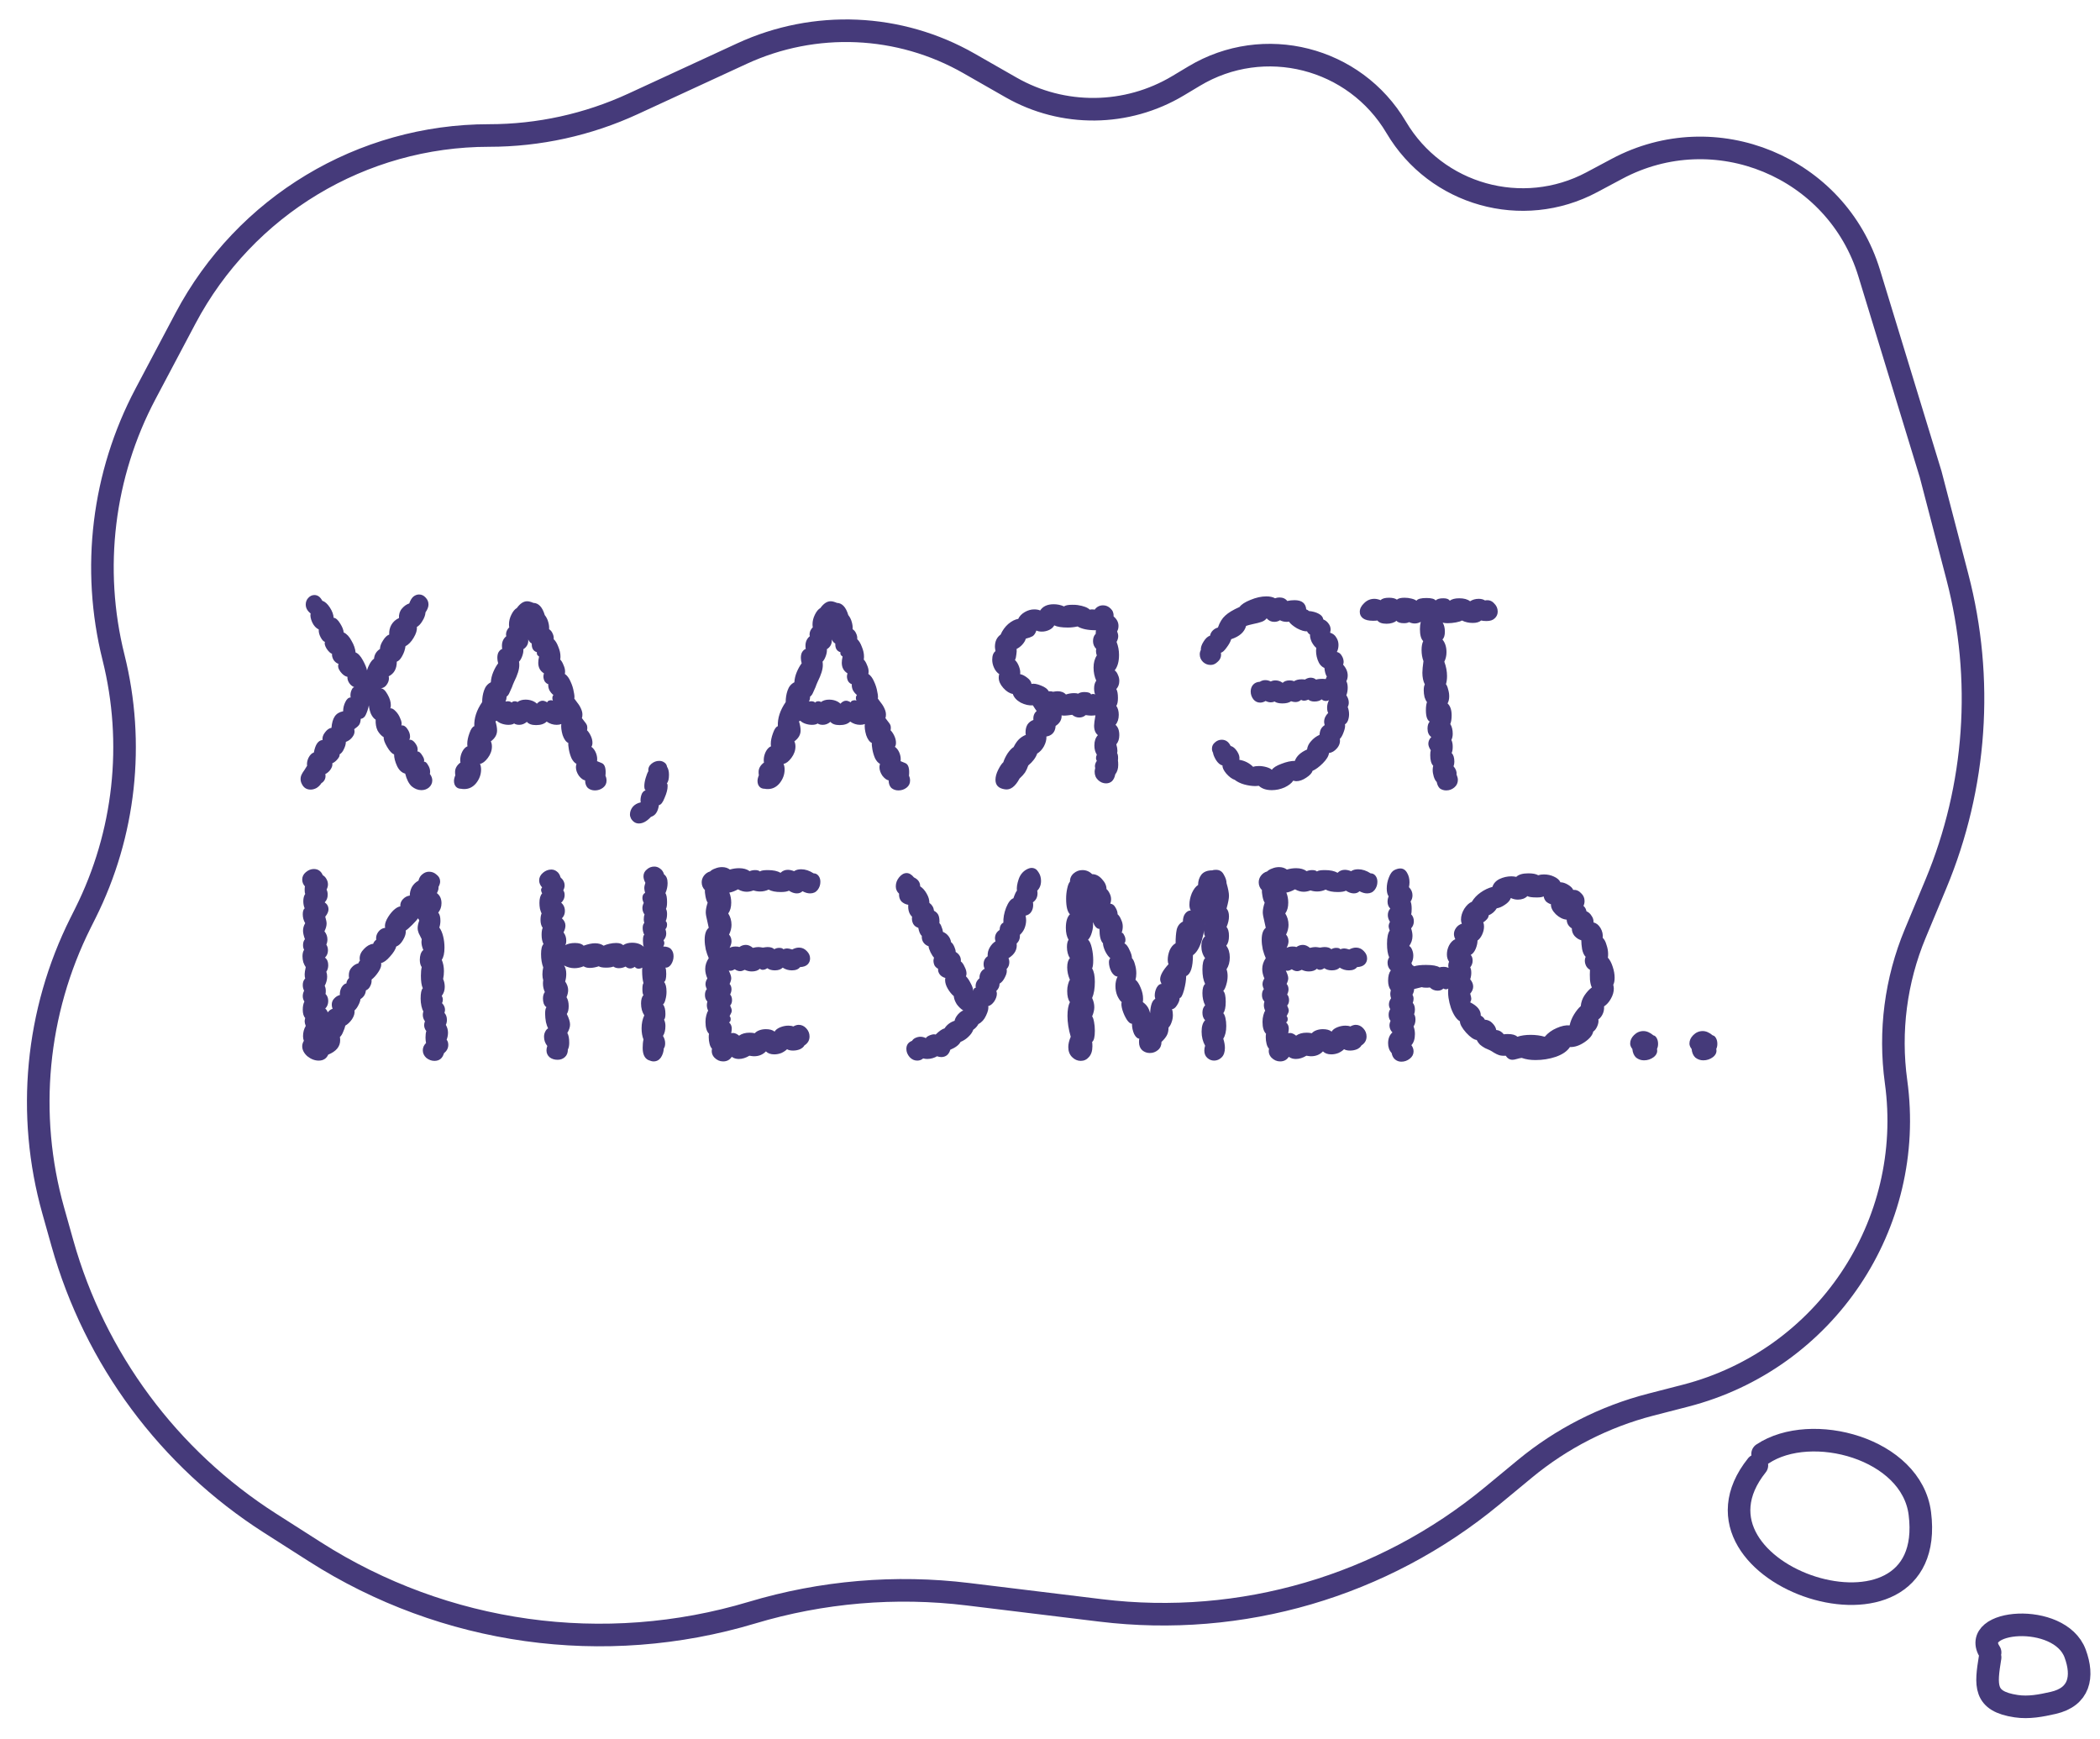
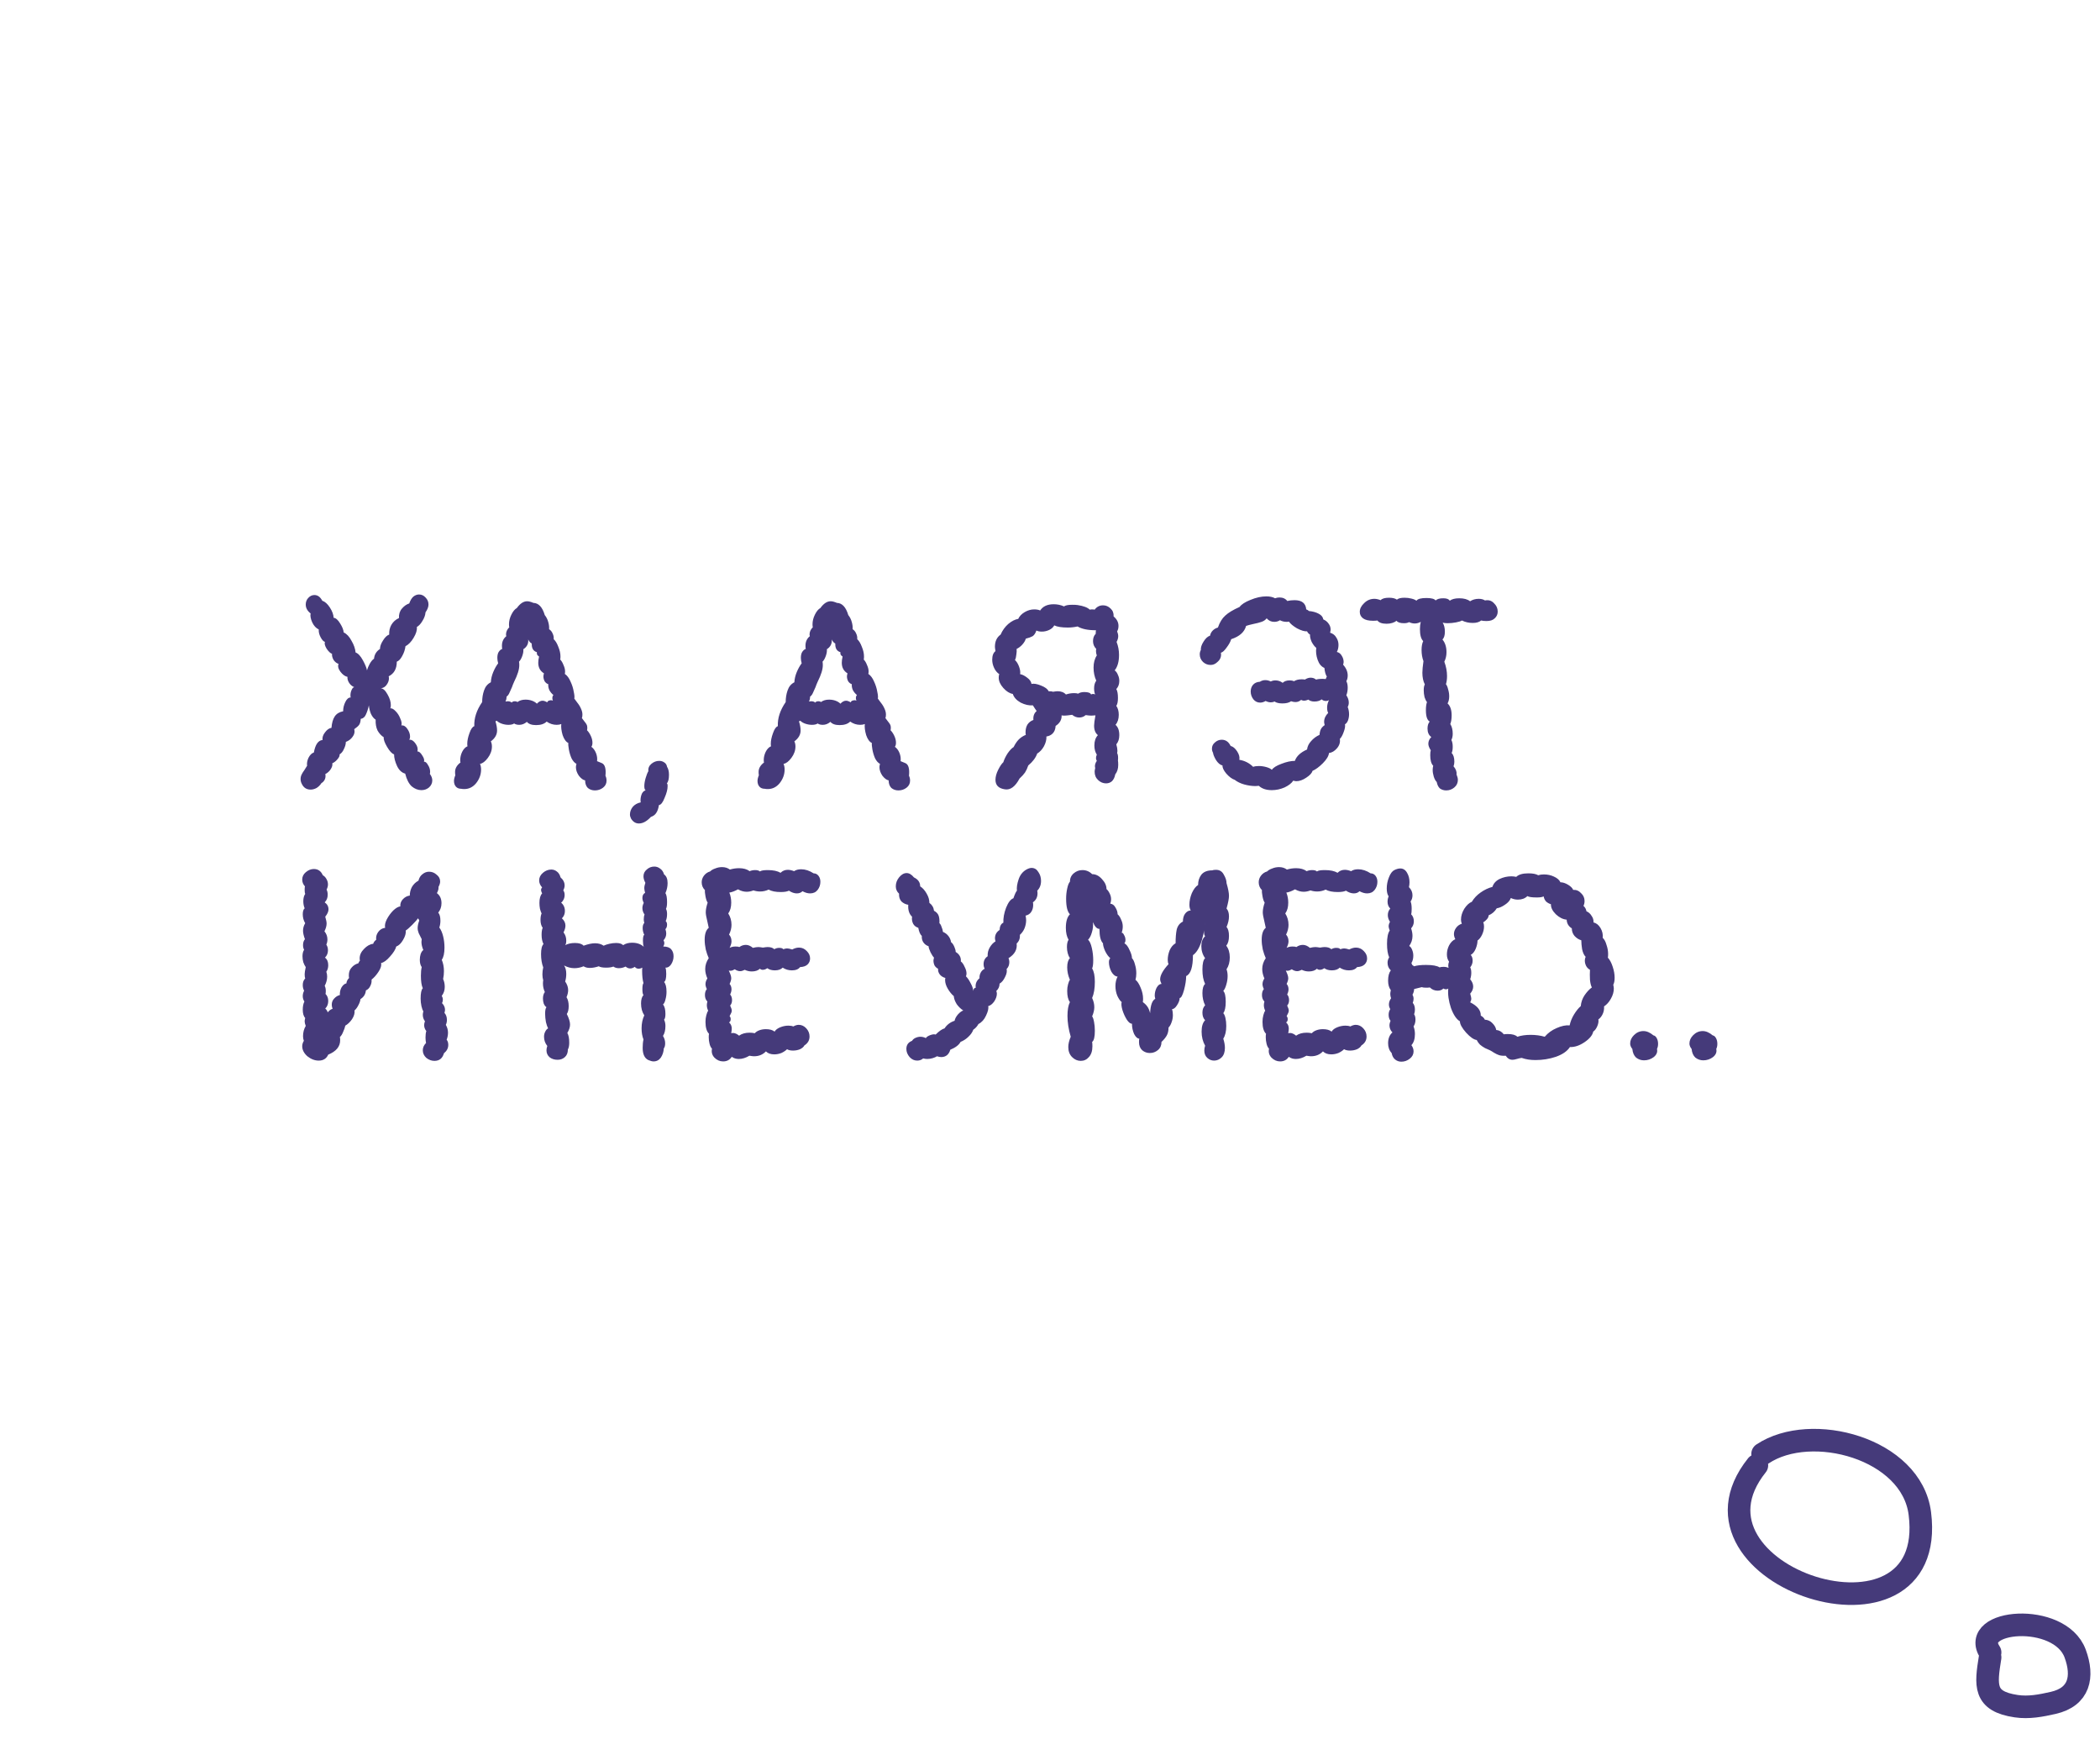
<svg xmlns="http://www.w3.org/2000/svg" width="93" height="77" viewBox="0 0 93 77" fill="none">
  <path d="M18.484 33.272C18.556 33.272 18.628 33.332 18.7 33.452C18.78 33.572 18.804 33.664 18.772 33.728C18.836 33.72 18.896 33.768 18.952 33.872C19.016 33.968 19.048 34.068 19.048 34.172C19.048 34.212 19.044 34.244 19.036 34.268C19.108 34.364 19.144 34.46 19.144 34.556C19.144 34.676 19.096 34.78 19 34.868C18.904 34.948 18.792 34.988 18.664 34.988C18.512 34.988 18.368 34.932 18.232 34.82C18.104 34.7 18.008 34.512 17.944 34.256C17.792 34.216 17.672 34.104 17.584 33.92C17.496 33.728 17.452 33.556 17.452 33.404C17.356 33.372 17.252 33.26 17.14 33.068C17.028 32.876 16.98 32.736 16.996 32.648C16.884 32.576 16.792 32.476 16.72 32.348C16.656 32.212 16.628 32.052 16.636 31.868C16.548 31.812 16.476 31.72 16.42 31.592C16.372 31.464 16.344 31.344 16.336 31.232C16.304 31.384 16.26 31.52 16.204 31.64C16.156 31.752 16.08 31.816 15.976 31.832C15.968 31.952 15.944 32.04 15.904 32.096C15.864 32.152 15.792 32.216 15.688 32.288C15.72 32.408 15.696 32.52 15.616 32.624C15.544 32.728 15.444 32.804 15.316 32.852C15.316 32.948 15.288 33.052 15.232 33.164C15.184 33.276 15.12 33.356 15.04 33.404C15.048 33.468 15.016 33.54 14.944 33.62C14.88 33.7 14.804 33.76 14.716 33.8C14.732 33.88 14.708 33.968 14.644 34.064C14.588 34.152 14.508 34.224 14.404 34.28C14.412 34.296 14.416 34.324 14.416 34.364C14.416 34.428 14.4 34.488 14.368 34.544C14.336 34.6 14.292 34.644 14.236 34.676C14.18 34.764 14.108 34.836 14.02 34.892C13.932 34.94 13.844 34.964 13.756 34.964C13.572 34.964 13.44 34.876 13.36 34.7C13.328 34.636 13.312 34.568 13.312 34.496C13.312 34.424 13.328 34.356 13.36 34.292C13.392 34.228 13.432 34.164 13.48 34.1C13.528 34.028 13.568 33.964 13.6 33.908C13.584 33.796 13.604 33.68 13.66 33.56C13.724 33.432 13.804 33.352 13.9 33.32C13.964 32.968 14.092 32.784 14.284 32.768C14.268 32.656 14.304 32.544 14.392 32.432C14.48 32.312 14.576 32.244 14.68 32.228C14.696 32.012 14.744 31.844 14.824 31.724C14.904 31.604 15.028 31.528 15.196 31.496C15.196 31.352 15.228 31.216 15.292 31.088C15.356 30.952 15.436 30.884 15.532 30.884C15.524 30.868 15.52 30.836 15.52 30.788C15.52 30.708 15.536 30.632 15.568 30.56C15.6 30.48 15.64 30.436 15.688 30.428C15.592 30.388 15.516 30.324 15.46 30.236C15.404 30.148 15.38 30.06 15.388 29.972C15.276 29.948 15.172 29.872 15.076 29.744C14.98 29.616 14.952 29.5 14.992 29.396C14.912 29.372 14.84 29.316 14.776 29.228C14.72 29.132 14.696 29.04 14.704 28.952C14.632 28.928 14.552 28.852 14.464 28.724C14.384 28.588 14.36 28.488 14.392 28.424C14.328 28.408 14.264 28.34 14.2 28.22C14.136 28.1 14.108 27.984 14.116 27.872C13.996 27.816 13.9 27.712 13.828 27.56C13.756 27.4 13.732 27.268 13.756 27.164C13.612 27.052 13.54 26.92 13.54 26.768C13.54 26.656 13.576 26.56 13.648 26.48C13.728 26.392 13.82 26.348 13.924 26.348C14.068 26.348 14.184 26.432 14.272 26.6C14.392 26.64 14.504 26.74 14.608 26.9C14.712 27.06 14.768 27.212 14.776 27.356C14.872 27.364 14.968 27.448 15.064 27.608C15.16 27.76 15.212 27.892 15.22 28.004C15.356 28.068 15.472 28.192 15.568 28.376C15.672 28.552 15.732 28.724 15.748 28.892C15.86 28.932 15.968 29.048 16.072 29.24C16.176 29.432 16.236 29.58 16.252 29.684C16.276 29.596 16.316 29.5 16.372 29.396C16.436 29.284 16.5 29.208 16.564 29.168C16.58 28.984 16.668 28.84 16.828 28.736C16.828 28.624 16.872 28.5 16.96 28.364C17.048 28.22 17.14 28.132 17.236 28.1C17.228 27.94 17.26 27.796 17.332 27.668C17.412 27.532 17.524 27.432 17.668 27.368C17.66 27.2 17.704 27.06 17.8 26.948C17.896 26.836 18.004 26.76 18.124 26.72C18.172 26.584 18.232 26.484 18.304 26.42C18.384 26.356 18.468 26.324 18.556 26.324C18.668 26.324 18.764 26.368 18.844 26.456C18.932 26.544 18.976 26.648 18.976 26.768C18.976 26.872 18.932 26.988 18.844 27.116C18.836 27.236 18.792 27.36 18.712 27.488C18.64 27.616 18.556 27.708 18.46 27.764C18.476 27.9 18.428 28.06 18.316 28.244C18.212 28.42 18.092 28.544 17.956 28.616C17.94 28.76 17.892 28.904 17.812 29.048C17.74 29.184 17.66 29.268 17.572 29.3C17.572 29.612 17.452 29.828 17.212 29.948C17.22 29.964 17.224 29.996 17.224 30.044C17.224 30.14 17.188 30.236 17.116 30.332C17.052 30.42 16.968 30.468 16.864 30.476C16.968 30.484 17.068 30.576 17.164 30.752C17.26 30.92 17.308 31.076 17.308 31.22C17.308 31.292 17.3 31.34 17.284 31.364C17.356 31.356 17.436 31.4 17.524 31.496C17.612 31.584 17.68 31.692 17.728 31.82C17.784 31.94 17.8 32.04 17.776 32.12C17.88 32.112 17.968 32.164 18.04 32.276C18.12 32.388 18.16 32.504 18.16 32.624C18.16 32.672 18.148 32.716 18.124 32.756C18.228 32.748 18.32 32.804 18.4 32.924C18.488 33.044 18.516 33.16 18.484 33.272ZM26.441 33.704C26.441 33.704 26.509 33.732 26.645 33.788C26.789 33.844 26.845 34.032 26.813 34.352C26.845 34.416 26.861 34.488 26.861 34.568C26.861 34.696 26.809 34.8 26.705 34.88C26.601 34.96 26.481 35 26.345 35C26.225 35 26.121 34.964 26.033 34.892C25.953 34.812 25.913 34.7 25.913 34.556C25.825 34.54 25.733 34.472 25.637 34.352C25.549 34.224 25.505 34.096 25.505 33.968C25.505 33.936 25.513 33.888 25.529 33.824C25.449 33.784 25.377 33.704 25.313 33.584C25.257 33.456 25.217 33.324 25.193 33.188C25.169 33.052 25.161 32.956 25.169 32.9C25.065 32.852 24.981 32.736 24.917 32.552C24.861 32.36 24.841 32.196 24.857 32.06C24.801 32.084 24.733 32.096 24.653 32.096C24.493 32.096 24.345 32.048 24.209 31.952C24.105 32.056 23.949 32.108 23.741 32.108C23.549 32.108 23.413 32.06 23.333 31.964C23.229 32.052 23.117 32.096 22.997 32.096C22.901 32.096 22.825 32.076 22.769 32.036C22.713 32.076 22.629 32.096 22.517 32.096C22.421 32.096 22.325 32.08 22.229 32.048C22.133 32.016 22.057 31.972 22.001 31.916C21.993 31.916 21.973 31.924 21.941 31.94C21.989 32.092 22.013 32.228 22.013 32.348C22.013 32.532 21.921 32.692 21.737 32.828C21.769 32.892 21.785 32.968 21.785 33.056C21.785 33.232 21.725 33.4 21.605 33.56C21.485 33.72 21.369 33.808 21.257 33.824C21.289 33.896 21.305 33.98 21.305 34.076C21.305 34.292 21.233 34.492 21.089 34.676C20.945 34.852 20.769 34.94 20.561 34.94C20.505 34.94 20.461 34.936 20.429 34.928C20.325 34.928 20.245 34.896 20.189 34.832C20.133 34.768 20.105 34.684 20.105 34.58C20.105 34.508 20.125 34.424 20.165 34.328C20.157 34.296 20.153 34.248 20.153 34.184C20.153 34.024 20.233 33.884 20.393 33.764C20.385 33.74 20.381 33.704 20.381 33.656C20.381 33.536 20.409 33.416 20.465 33.296C20.529 33.168 20.609 33.084 20.705 33.044C20.697 33.028 20.693 32.992 20.693 32.936C20.693 32.8 20.725 32.644 20.789 32.468C20.853 32.284 20.925 32.18 21.005 32.156C20.989 31.804 21.105 31.448 21.353 31.088C21.353 30.904 21.381 30.732 21.437 30.572C21.493 30.404 21.593 30.284 21.737 30.212C21.745 30.06 21.781 29.908 21.845 29.756C21.909 29.604 21.981 29.476 22.061 29.372C22.037 29.284 22.025 29.204 22.025 29.132C22.025 29.02 22.045 28.932 22.085 28.868C22.133 28.796 22.185 28.752 22.241 28.736C22.233 28.704 22.229 28.656 22.229 28.592C22.229 28.416 22.293 28.276 22.421 28.172L22.409 28.1C22.409 27.98 22.457 27.872 22.553 27.776C22.545 27.744 22.541 27.7 22.541 27.644C22.541 27.5 22.577 27.356 22.649 27.212C22.721 27.068 22.801 26.972 22.889 26.924C23.033 26.724 23.185 26.624 23.345 26.624C23.417 26.624 23.509 26.648 23.621 26.696C23.853 26.704 24.021 26.884 24.125 27.236C24.197 27.324 24.249 27.428 24.281 27.548C24.313 27.66 24.325 27.764 24.317 27.86C24.389 27.908 24.441 27.972 24.473 28.052C24.513 28.132 24.529 28.216 24.521 28.304C24.601 28.376 24.669 28.488 24.725 28.64C24.789 28.792 24.821 28.936 24.821 29.072C24.821 29.136 24.817 29.18 24.809 29.204C24.865 29.26 24.913 29.34 24.953 29.444C25.001 29.548 25.025 29.644 25.025 29.732C25.025 29.78 25.021 29.816 25.013 29.84C25.117 29.912 25.201 30.024 25.265 30.176C25.337 30.328 25.385 30.48 25.409 30.632C25.441 30.776 25.449 30.876 25.433 30.932C25.449 30.956 25.493 31.016 25.565 31.112C25.637 31.2 25.693 31.292 25.733 31.388C25.773 31.476 25.793 31.56 25.793 31.64C25.793 31.712 25.785 31.764 25.769 31.796C25.801 31.836 25.837 31.884 25.877 31.94C25.917 31.988 25.949 32.032 25.973 32.072C25.997 32.112 26.009 32.16 26.009 32.216C26.009 32.272 26.005 32.312 25.997 32.336C26.061 32.4 26.117 32.484 26.165 32.588C26.213 32.692 26.237 32.792 26.237 32.888C26.237 32.968 26.221 33.028 26.189 33.068C26.277 33.132 26.345 33.224 26.393 33.344C26.441 33.464 26.457 33.584 26.441 33.704ZM24.233 31.1C24.249 31.052 24.285 31.024 24.341 31.016C24.397 31 24.445 31.004 24.485 31.028C24.469 30.98 24.461 30.944 24.461 30.92C24.461 30.856 24.477 30.808 24.509 30.776C24.437 30.72 24.377 30.648 24.329 30.56C24.289 30.472 24.273 30.384 24.281 30.296C24.225 30.28 24.173 30.24 24.125 30.176C24.085 30.104 24.065 30.028 24.065 29.948C24.065 29.924 24.073 29.88 24.089 29.816C23.921 29.712 23.837 29.556 23.837 29.348C23.837 29.268 23.849 29.176 23.873 29.072C23.865 29.064 23.845 29.048 23.813 29.024C23.781 28.992 23.769 28.944 23.777 28.88C23.617 28.832 23.541 28.704 23.549 28.496C23.485 28.464 23.433 28.404 23.393 28.316C23.409 28.5 23.337 28.644 23.177 28.748C23.185 28.836 23.169 28.936 23.129 29.048C23.089 29.16 23.041 29.244 22.985 29.3C22.993 29.332 22.997 29.384 22.997 29.456C22.997 29.64 22.921 29.884 22.769 30.188C22.729 30.276 22.697 30.356 22.673 30.428C22.641 30.508 22.605 30.588 22.565 30.668C22.533 30.748 22.489 30.808 22.433 30.848C22.433 30.928 22.417 31 22.385 31.064L22.481 31.052C22.561 31.052 22.621 31.072 22.661 31.112C22.685 31.072 22.733 31.052 22.805 31.052C22.853 31.052 22.889 31.064 22.913 31.088C23.009 31.016 23.129 30.98 23.273 30.98C23.377 30.98 23.473 30.996 23.561 31.028C23.649 31.06 23.721 31.104 23.777 31.16C23.857 31.072 23.941 31.028 24.029 31.028C24.085 31.028 24.153 31.052 24.233 31.1ZM27.946 36.248C27.914 36.184 27.898 36.124 27.898 36.068C27.898 35.948 27.938 35.836 28.018 35.732C28.106 35.628 28.226 35.56 28.378 35.528C28.37 35.512 28.366 35.48 28.366 35.432C28.366 35.336 28.386 35.24 28.426 35.144C28.474 35.056 28.53 35.008 28.594 35C28.554 34.976 28.534 34.912 28.534 34.808C28.534 34.704 28.554 34.584 28.594 34.448C28.634 34.312 28.674 34.212 28.714 34.148C28.698 34.02 28.742 33.912 28.846 33.824C28.95 33.736 29.066 33.692 29.194 33.692C29.282 33.692 29.358 33.716 29.422 33.764C29.486 33.804 29.526 33.868 29.542 33.956C29.598 34.044 29.626 34.16 29.626 34.304C29.626 34.496 29.594 34.624 29.53 34.688C29.554 34.696 29.566 34.736 29.566 34.808C29.566 34.952 29.522 35.124 29.434 35.324C29.354 35.532 29.27 35.64 29.182 35.648C29.158 35.8 29.118 35.916 29.062 35.996C29.014 36.076 28.934 36.136 28.822 36.176C28.646 36.368 28.47 36.464 28.294 36.464C28.15 36.464 28.034 36.392 27.946 36.248ZM39.883 33.704C39.883 33.704 39.951 33.732 40.087 33.788C40.231 33.844 40.287 34.032 40.255 34.352C40.287 34.416 40.303 34.488 40.303 34.568C40.303 34.696 40.251 34.8 40.147 34.88C40.043 34.96 39.923 35 39.787 35C39.667 35 39.563 34.964 39.475 34.892C39.395 34.812 39.355 34.7 39.355 34.556C39.267 34.54 39.175 34.472 39.079 34.352C38.991 34.224 38.947 34.096 38.947 33.968C38.947 33.936 38.955 33.888 38.971 33.824C38.891 33.784 38.819 33.704 38.755 33.584C38.699 33.456 38.659 33.324 38.635 33.188C38.611 33.052 38.603 32.956 38.611 32.9C38.507 32.852 38.423 32.736 38.359 32.552C38.303 32.36 38.283 32.196 38.299 32.06C38.243 32.084 38.175 32.096 38.095 32.096C37.935 32.096 37.787 32.048 37.651 31.952C37.547 32.056 37.391 32.108 37.183 32.108C36.991 32.108 36.855 32.06 36.775 31.964C36.671 32.052 36.559 32.096 36.439 32.096C36.343 32.096 36.267 32.076 36.211 32.036C36.155 32.076 36.071 32.096 35.959 32.096C35.863 32.096 35.767 32.08 35.671 32.048C35.575 32.016 35.499 31.972 35.443 31.916C35.435 31.916 35.415 31.924 35.383 31.94C35.431 32.092 35.455 32.228 35.455 32.348C35.455 32.532 35.363 32.692 35.179 32.828C35.211 32.892 35.227 32.968 35.227 33.056C35.227 33.232 35.167 33.4 35.047 33.56C34.927 33.72 34.811 33.808 34.699 33.824C34.731 33.896 34.747 33.98 34.747 34.076C34.747 34.292 34.675 34.492 34.531 34.676C34.387 34.852 34.211 34.94 34.003 34.94C33.947 34.94 33.903 34.936 33.871 34.928C33.767 34.928 33.687 34.896 33.631 34.832C33.575 34.768 33.547 34.684 33.547 34.58C33.547 34.508 33.567 34.424 33.607 34.328C33.599 34.296 33.595 34.248 33.595 34.184C33.595 34.024 33.675 33.884 33.835 33.764C33.827 33.74 33.823 33.704 33.823 33.656C33.823 33.536 33.851 33.416 33.907 33.296C33.971 33.168 34.051 33.084 34.147 33.044C34.139 33.028 34.135 32.992 34.135 32.936C34.135 32.8 34.167 32.644 34.231 32.468C34.295 32.284 34.367 32.18 34.447 32.156C34.431 31.804 34.547 31.448 34.795 31.088C34.795 30.904 34.823 30.732 34.879 30.572C34.935 30.404 35.035 30.284 35.179 30.212C35.187 30.06 35.223 29.908 35.287 29.756C35.351 29.604 35.423 29.476 35.503 29.372C35.479 29.284 35.467 29.204 35.467 29.132C35.467 29.02 35.487 28.932 35.527 28.868C35.575 28.796 35.627 28.752 35.683 28.736C35.675 28.704 35.671 28.656 35.671 28.592C35.671 28.416 35.735 28.276 35.863 28.172L35.851 28.1C35.851 27.98 35.899 27.872 35.995 27.776C35.987 27.744 35.983 27.7 35.983 27.644C35.983 27.5 36.019 27.356 36.091 27.212C36.163 27.068 36.243 26.972 36.331 26.924C36.475 26.724 36.627 26.624 36.787 26.624C36.859 26.624 36.951 26.648 37.063 26.696C37.295 26.704 37.463 26.884 37.567 27.236C37.639 27.324 37.691 27.428 37.723 27.548C37.755 27.66 37.767 27.764 37.759 27.86C37.831 27.908 37.883 27.972 37.915 28.052C37.955 28.132 37.971 28.216 37.963 28.304C38.043 28.376 38.111 28.488 38.167 28.64C38.231 28.792 38.263 28.936 38.263 29.072C38.263 29.136 38.259 29.18 38.251 29.204C38.307 29.26 38.355 29.34 38.395 29.444C38.443 29.548 38.467 29.644 38.467 29.732C38.467 29.78 38.463 29.816 38.455 29.84C38.559 29.912 38.643 30.024 38.707 30.176C38.779 30.328 38.827 30.48 38.851 30.632C38.883 30.776 38.891 30.876 38.875 30.932C38.891 30.956 38.935 31.016 39.007 31.112C39.079 31.2 39.135 31.292 39.175 31.388C39.215 31.476 39.235 31.56 39.235 31.64C39.235 31.712 39.227 31.764 39.211 31.796C39.243 31.836 39.279 31.884 39.319 31.94C39.359 31.988 39.391 32.032 39.415 32.072C39.439 32.112 39.451 32.16 39.451 32.216C39.451 32.272 39.447 32.312 39.439 32.336C39.503 32.4 39.559 32.484 39.607 32.588C39.655 32.692 39.679 32.792 39.679 32.888C39.679 32.968 39.663 33.028 39.631 33.068C39.719 33.132 39.787 33.224 39.835 33.344C39.883 33.464 39.899 33.584 39.883 33.704ZM37.675 31.1C37.691 31.052 37.727 31.024 37.783 31.016C37.839 31 37.887 31.004 37.927 31.028C37.911 30.98 37.903 30.944 37.903 30.92C37.903 30.856 37.919 30.808 37.951 30.776C37.879 30.72 37.819 30.648 37.771 30.56C37.731 30.472 37.715 30.384 37.723 30.296C37.667 30.28 37.615 30.24 37.567 30.176C37.527 30.104 37.507 30.028 37.507 29.948C37.507 29.924 37.515 29.88 37.531 29.816C37.363 29.712 37.279 29.556 37.279 29.348C37.279 29.268 37.291 29.176 37.315 29.072C37.307 29.064 37.287 29.048 37.255 29.024C37.223 28.992 37.211 28.944 37.219 28.88C37.059 28.832 36.983 28.704 36.991 28.496C36.927 28.464 36.875 28.404 36.835 28.316C36.851 28.5 36.779 28.644 36.619 28.748C36.627 28.836 36.611 28.936 36.571 29.048C36.531 29.16 36.483 29.244 36.427 29.3C36.435 29.332 36.439 29.384 36.439 29.456C36.439 29.64 36.363 29.884 36.211 30.188C36.171 30.276 36.139 30.356 36.115 30.428C36.083 30.508 36.047 30.588 36.007 30.668C35.975 30.748 35.931 30.808 35.875 30.848C35.875 30.928 35.859 31 35.827 31.064L35.923 31.052C36.003 31.052 36.063 31.072 36.103 31.112C36.127 31.072 36.175 31.052 36.247 31.052C36.295 31.052 36.331 31.064 36.355 31.088C36.451 31.016 36.571 30.98 36.715 30.98C36.819 30.98 36.915 30.996 37.003 31.028C37.091 31.06 37.163 31.104 37.219 31.16C37.299 31.072 37.383 31.028 37.471 31.028C37.527 31.028 37.595 31.052 37.675 31.1ZM44.253 29.852C44.157 29.788 44.081 29.696 44.025 29.576C43.969 29.456 43.941 29.336 43.941 29.216C43.941 29.032 43.989 28.904 44.085 28.832C44.069 28.736 44.061 28.672 44.061 28.64C44.061 28.4 44.145 28.22 44.313 28.1C44.393 27.916 44.505 27.76 44.649 27.632C44.801 27.504 44.949 27.428 45.093 27.404C45.149 27.284 45.245 27.184 45.381 27.104C45.517 27.024 45.657 26.984 45.801 26.984C45.905 26.984 45.993 27 46.065 27.032C46.185 26.848 46.385 26.756 46.665 26.756C46.825 26.756 46.977 26.788 47.121 26.852C47.185 26.804 47.305 26.78 47.481 26.78C47.593 26.78 47.673 26.784 47.721 26.792C47.985 26.832 48.165 26.9 48.261 26.996C48.285 26.988 48.321 26.984 48.369 26.984C48.417 26.984 48.453 26.988 48.477 26.996C48.573 26.868 48.697 26.804 48.849 26.804C48.977 26.804 49.089 26.852 49.185 26.948C49.281 27.036 49.325 27.152 49.317 27.296C49.461 27.416 49.533 27.556 49.533 27.716C49.533 27.812 49.513 27.892 49.473 27.956C49.505 28.036 49.521 28.108 49.521 28.172C49.521 28.252 49.497 28.336 49.449 28.424C49.521 28.608 49.557 28.8 49.557 29C49.557 29.296 49.493 29.524 49.365 29.684C49.429 29.732 49.477 29.8 49.509 29.888C49.549 29.968 49.569 30.056 49.569 30.152C49.569 30.296 49.525 30.416 49.437 30.512C49.485 30.592 49.509 30.724 49.509 30.908C49.509 31.068 49.485 31.184 49.437 31.256C49.509 31.36 49.545 31.492 49.545 31.652C49.545 31.836 49.497 31.984 49.401 32.096C49.513 32.192 49.569 32.344 49.569 32.552C49.569 32.72 49.525 32.856 49.437 32.96C49.469 33.072 49.485 33.164 49.485 33.236C49.485 33.284 49.481 33.32 49.473 33.344C49.513 33.416 49.525 33.528 49.509 33.68C49.517 33.72 49.521 33.784 49.521 33.872C49.521 34.04 49.477 34.18 49.389 34.292C49.365 34.42 49.317 34.52 49.245 34.592C49.173 34.656 49.085 34.688 48.981 34.688C48.853 34.688 48.737 34.64 48.633 34.544C48.529 34.448 48.477 34.324 48.477 34.172C48.477 34.132 48.485 34.08 48.501 34.016L48.489 33.932C48.489 33.852 48.517 33.772 48.573 33.692C48.549 33.652 48.537 33.612 48.537 33.572C48.537 33.524 48.549 33.472 48.573 33.416C48.501 33.304 48.465 33.168 48.465 33.008C48.465 32.816 48.517 32.664 48.621 32.552C48.509 32.464 48.453 32.324 48.453 32.132C48.453 32.044 48.473 31.892 48.513 31.676L48.333 31.688C48.261 31.688 48.177 31.68 48.081 31.664C48.001 31.736 47.905 31.772 47.793 31.772C47.681 31.772 47.577 31.732 47.481 31.652C47.313 31.676 47.201 31.688 47.145 31.688C47.081 31.688 47.037 31.684 47.013 31.676C47.021 31.764 47.001 31.852 46.953 31.94C46.905 32.02 46.837 32.088 46.749 32.144C46.741 32.288 46.697 32.4 46.617 32.48C46.545 32.552 46.453 32.596 46.341 32.612C46.349 32.748 46.313 32.892 46.233 33.044C46.153 33.188 46.053 33.296 45.933 33.368C45.869 33.552 45.737 33.728 45.537 33.896C45.497 34.016 45.449 34.12 45.393 34.208C45.337 34.288 45.257 34.376 45.153 34.472C44.961 34.832 44.745 34.992 44.505 34.952C44.225 34.912 44.085 34.772 44.085 34.532C44.085 34.396 44.125 34.248 44.205 34.088C44.285 33.928 44.361 33.816 44.433 33.752C44.473 33.624 44.537 33.492 44.625 33.356C44.721 33.22 44.809 33.128 44.889 33.08C44.961 32.936 45.037 32.824 45.117 32.744C45.205 32.656 45.309 32.588 45.429 32.54C45.421 32.516 45.417 32.476 45.417 32.42C45.417 32.292 45.445 32.18 45.501 32.084C45.565 31.988 45.653 31.92 45.765 31.88C45.749 31.712 45.797 31.58 45.909 31.484C45.861 31.42 45.805 31.336 45.741 31.232C45.573 31.248 45.393 31.208 45.201 31.112C45.017 31.008 44.901 30.88 44.853 30.728C44.709 30.704 44.569 30.616 44.433 30.464C44.297 30.312 44.229 30.16 44.229 30.008C44.229 29.936 44.237 29.884 44.253 29.852ZM47.745 30.716C47.817 30.668 47.909 30.644 48.021 30.644C48.189 30.644 48.289 30.68 48.321 30.752C48.345 30.736 48.373 30.728 48.405 30.728C48.445 30.728 48.477 30.736 48.501 30.752C48.469 30.688 48.453 30.596 48.453 30.476C48.453 30.34 48.485 30.228 48.549 30.14C48.469 29.964 48.429 29.772 48.429 29.564C48.429 29.348 48.477 29.168 48.573 29.024C48.549 28.96 48.537 28.896 48.537 28.832C48.537 28.784 48.541 28.752 48.549 28.736C48.453 28.64 48.405 28.524 48.405 28.388C48.405 28.252 48.445 28.144 48.525 28.064C48.525 27.984 48.529 27.932 48.537 27.908C48.177 27.908 47.905 27.852 47.721 27.74C47.577 27.772 47.433 27.788 47.289 27.788C47.017 27.788 46.817 27.756 46.689 27.692C46.641 27.78 46.565 27.848 46.461 27.896C46.357 27.944 46.249 27.968 46.137 27.968C46.041 27.968 45.961 27.952 45.897 27.92C45.857 28.04 45.801 28.124 45.729 28.172C45.657 28.212 45.557 28.248 45.429 28.28C45.405 28.368 45.353 28.456 45.273 28.544C45.201 28.624 45.117 28.688 45.021 28.736C45.029 28.808 45.025 28.892 45.009 28.988C45.001 29.084 44.981 29.164 44.949 29.228C45.021 29.292 45.081 29.388 45.129 29.516C45.177 29.644 45.193 29.756 45.177 29.852C45.273 29.868 45.377 29.92 45.489 30.008C45.601 30.088 45.665 30.18 45.681 30.284C45.785 30.26 45.925 30.284 46.101 30.356C46.285 30.428 46.397 30.512 46.437 30.608C46.533 30.608 46.597 30.616 46.629 30.632C46.725 30.616 46.793 30.608 46.833 30.608C46.993 30.608 47.117 30.656 47.205 30.752C47.325 30.712 47.445 30.692 47.565 30.692C47.645 30.692 47.705 30.7 47.745 30.716ZM59.684 31.304C59.724 31.408 59.744 31.516 59.744 31.628C59.744 31.724 59.728 31.816 59.696 31.904C59.664 31.984 59.62 32.04 59.564 32.072C59.58 32.16 59.56 32.276 59.504 32.42C59.456 32.556 59.4 32.656 59.336 32.72C59.36 32.872 59.316 33.012 59.204 33.14C59.1 33.26 58.984 33.328 58.856 33.344C58.84 33.48 58.748 33.632 58.58 33.8C58.42 33.96 58.268 34.072 58.124 34.136C58.1 34.232 58.008 34.332 57.848 34.436C57.696 34.54 57.548 34.592 57.404 34.592C57.38 34.592 57.336 34.584 57.272 34.568C57.2 34.68 57.072 34.78 56.888 34.868C56.704 34.948 56.516 34.988 56.324 34.988C56.076 34.988 55.884 34.924 55.748 34.796L55.604 34.808C55.444 34.808 55.276 34.784 55.1 34.736C54.932 34.688 54.792 34.62 54.68 34.532C54.56 34.492 54.436 34.4 54.308 34.256C54.188 34.112 54.132 33.992 54.14 33.896C54.036 33.872 53.94 33.792 53.852 33.656C53.772 33.52 53.728 33.412 53.72 33.332C53.688 33.276 53.672 33.216 53.672 33.152C53.672 33.04 53.716 32.948 53.804 32.876C53.892 32.796 53.992 32.756 54.104 32.756C54.28 32.756 54.412 32.848 54.5 33.032C54.604 33.056 54.7 33.136 54.788 33.272C54.876 33.408 54.908 33.532 54.884 33.644C55.124 33.684 55.328 33.788 55.496 33.956C55.56 33.932 55.644 33.92 55.748 33.92C55.86 33.92 55.972 33.936 56.084 33.968C56.196 34 56.276 34.04 56.324 34.088C56.388 33.992 56.528 33.904 56.744 33.824C56.968 33.736 57.168 33.692 57.344 33.692C57.416 33.484 57.596 33.316 57.884 33.188C57.9 33.052 57.96 32.928 58.064 32.816C58.168 32.696 58.292 32.604 58.436 32.54C58.444 32.436 58.464 32.352 58.496 32.288C58.528 32.224 58.584 32.164 58.664 32.108C58.648 32.044 58.64 31.996 58.64 31.964C58.64 31.82 58.7 31.688 58.82 31.568C58.788 31.512 58.772 31.436 58.772 31.34C58.772 31.22 58.8 31.108 58.856 31.004C58.816 31.028 58.772 31.04 58.724 31.04C58.644 31.04 58.58 31.016 58.532 30.968C58.452 31.032 58.344 31.064 58.208 31.064C58.096 31.064 58.008 31.036 57.944 30.98C57.864 31.012 57.8 31.028 57.752 31.028C57.712 31.028 57.668 31.016 57.62 30.992C57.548 31.056 57.464 31.088 57.368 31.088C57.312 31.088 57.248 31.076 57.176 31.052C57.088 31.116 56.96 31.148 56.792 31.148C56.64 31.148 56.524 31.12 56.444 31.064C56.396 31.088 56.34 31.1 56.276 31.1C56.204 31.1 56.128 31.08 56.048 31.04C55.968 31.088 55.888 31.112 55.808 31.112C55.688 31.112 55.588 31.064 55.508 30.968C55.428 30.864 55.388 30.748 55.388 30.62C55.388 30.508 55.42 30.412 55.484 30.332C55.556 30.244 55.66 30.196 55.796 30.188C55.868 30.14 55.948 30.116 56.036 30.116C56.116 30.116 56.196 30.136 56.276 30.176C56.34 30.144 56.408 30.128 56.48 30.128C56.6 30.128 56.708 30.164 56.804 30.236C56.876 30.164 56.98 30.128 57.116 30.128C57.188 30.128 57.252 30.14 57.308 30.164C57.396 30.108 57.508 30.08 57.644 30.08C57.708 30.08 57.756 30.084 57.788 30.092C57.876 30.036 57.96 30.008 58.04 30.008C58.136 30.008 58.216 30.036 58.28 30.092C58.392 30.06 58.536 30.052 58.712 30.068C58.728 30.02 58.744 29.984 58.76 29.96C58.704 29.872 58.668 29.744 58.652 29.576C58.516 29.52 58.416 29.4 58.352 29.216C58.288 29.032 58.268 28.856 58.292 28.688C58.22 28.632 58.152 28.544 58.088 28.424C58.032 28.296 58.008 28.188 58.016 28.1C57.96 28.068 57.916 28.02 57.884 27.956C57.772 27.964 57.624 27.92 57.44 27.824C57.264 27.72 57.144 27.62 57.08 27.524C57.056 27.532 57.024 27.536 56.984 27.536C56.872 27.536 56.772 27.512 56.684 27.464C56.612 27.512 56.528 27.536 56.432 27.536C56.296 27.536 56.184 27.484 56.096 27.38C56.04 27.452 55.964 27.504 55.868 27.536C55.78 27.568 55.656 27.6 55.496 27.632C55.352 27.664 55.248 27.692 55.184 27.716C55.112 27.988 54.892 28.184 54.524 28.304C54.492 28.416 54.424 28.54 54.32 28.676C54.224 28.812 54.14 28.888 54.068 28.904C54.084 28.992 54.076 29.072 54.044 29.144C54.02 29.208 53.968 29.272 53.888 29.336C53.808 29.408 53.716 29.444 53.612 29.444C53.484 29.444 53.372 29.4 53.276 29.312C53.18 29.216 53.132 29.104 53.132 28.976C53.132 28.904 53.148 28.84 53.18 28.784C53.172 28.672 53.212 28.548 53.3 28.412C53.388 28.268 53.484 28.18 53.588 28.148C53.604 28.06 53.644 27.984 53.708 27.92C53.772 27.856 53.848 27.812 53.936 27.788C54.016 27.556 54.124 27.38 54.26 27.26C54.396 27.132 54.608 27.004 54.896 26.876C54.976 26.764 55.136 26.66 55.376 26.564C55.624 26.46 55.86 26.408 56.084 26.408C56.236 26.408 56.364 26.436 56.468 26.492C56.532 26.468 56.596 26.456 56.66 26.456C56.812 26.456 56.928 26.508 57.008 26.612C57.104 26.588 57.212 26.576 57.332 26.576C57.652 26.576 57.824 26.712 57.848 26.984C57.896 27 57.936 27.024 57.968 27.056C58.136 27.072 58.28 27.112 58.4 27.176C58.52 27.24 58.588 27.324 58.604 27.428C58.7 27.468 58.776 27.528 58.832 27.608C58.896 27.688 58.928 27.78 58.928 27.884C58.928 27.908 58.92 27.952 58.904 28.016C59.032 28.056 59.124 28.128 59.18 28.232C59.244 28.328 59.276 28.436 59.276 28.556C59.276 28.676 59.252 28.78 59.204 28.868C59.3 28.892 59.372 28.948 59.42 29.036C59.476 29.124 59.504 29.216 59.504 29.312C59.504 29.344 59.496 29.384 59.48 29.432C59.616 29.584 59.684 29.744 59.684 29.912C59.684 30.008 59.664 30.092 59.624 30.164C59.664 30.236 59.684 30.332 59.684 30.452C59.684 30.572 59.664 30.684 59.624 30.788C59.696 30.892 59.732 31 59.732 31.112C59.732 31.184 59.716 31.248 59.684 31.304ZM65.103 26.624C65.215 26.552 65.343 26.516 65.487 26.516C65.599 26.516 65.691 26.54 65.763 26.588C65.923 26.556 66.055 26.596 66.159 26.708C66.271 26.812 66.327 26.936 66.327 27.08C66.327 27.2 66.283 27.3 66.195 27.38C66.115 27.46 65.995 27.5 65.835 27.5C65.731 27.5 65.651 27.492 65.595 27.476C65.507 27.548 65.383 27.584 65.223 27.584C65.047 27.584 64.887 27.548 64.743 27.476C64.695 27.508 64.607 27.536 64.479 27.56C64.351 27.584 64.227 27.596 64.107 27.596C64.027 27.596 63.955 27.588 63.891 27.572C63.955 27.676 63.987 27.808 63.987 27.968C63.987 28.136 63.951 28.252 63.879 28.316C63.999 28.46 64.059 28.648 64.059 28.88C64.059 29.032 64.027 29.172 63.963 29.3C64.043 29.516 64.083 29.728 64.083 29.936C64.083 30.072 64.067 30.192 64.035 30.296C64.075 30.344 64.107 30.42 64.131 30.524C64.163 30.628 64.179 30.732 64.179 30.836C64.179 30.956 64.155 31.06 64.107 31.148C64.227 31.26 64.287 31.436 64.287 31.676C64.287 31.836 64.267 31.964 64.227 32.06C64.299 32.172 64.335 32.316 64.335 32.492C64.335 32.596 64.315 32.688 64.275 32.768C64.315 32.84 64.335 32.94 64.335 33.068C64.335 33.188 64.319 33.28 64.287 33.344C64.367 33.424 64.407 33.552 64.407 33.728C64.407 33.8 64.395 33.868 64.371 33.932C64.475 34.052 64.519 34.172 64.503 34.292C64.543 34.388 64.563 34.468 64.563 34.532C64.563 34.668 64.511 34.78 64.407 34.868C64.303 34.956 64.183 35 64.047 35C63.943 35 63.851 34.972 63.771 34.916C63.699 34.852 63.651 34.756 63.627 34.628C63.571 34.572 63.527 34.492 63.495 34.388C63.463 34.284 63.447 34.184 63.447 34.088C63.447 34.032 63.455 33.972 63.471 33.908C63.383 33.82 63.339 33.664 63.339 33.44C63.339 33.336 63.347 33.264 63.363 33.224C63.291 33.112 63.255 33.016 63.255 32.936C63.255 32.824 63.299 32.724 63.387 32.636C63.275 32.556 63.219 32.432 63.219 32.264C63.219 32.128 63.251 32.024 63.315 31.952C63.203 31.888 63.147 31.72 63.147 31.448C63.147 31.296 63.163 31.176 63.195 31.088C63.155 31.04 63.119 30.968 63.087 30.872C63.063 30.768 63.051 30.664 63.051 30.56C63.051 30.448 63.067 30.364 63.099 30.308C63.027 30.164 62.991 29.992 62.991 29.792C62.991 29.672 63.007 29.5 63.039 29.276C62.983 29.124 62.955 28.96 62.955 28.784C62.955 28.624 62.979 28.492 63.027 28.388C62.931 28.292 62.883 28.116 62.883 27.86C62.883 27.74 62.895 27.632 62.919 27.536C62.831 27.584 62.743 27.608 62.655 27.608C62.567 27.608 62.483 27.588 62.403 27.548C62.347 27.58 62.271 27.596 62.175 27.596C62.015 27.596 61.903 27.56 61.839 27.488C61.799 27.528 61.739 27.56 61.659 27.584C61.579 27.608 61.495 27.62 61.407 27.62C61.207 27.62 61.071 27.572 60.999 27.476C60.951 27.484 60.887 27.488 60.807 27.488C60.607 27.488 60.459 27.452 60.363 27.38C60.267 27.308 60.219 27.212 60.219 27.092C60.219 26.956 60.283 26.828 60.411 26.708C60.539 26.58 60.691 26.516 60.867 26.516C60.947 26.516 61.039 26.536 61.143 26.576C61.207 26.504 61.331 26.468 61.515 26.468C61.667 26.468 61.783 26.496 61.863 26.552C61.927 26.496 62.039 26.468 62.199 26.468C62.303 26.468 62.403 26.48 62.499 26.504C62.603 26.528 62.679 26.56 62.727 26.6C62.783 26.52 62.931 26.48 63.171 26.48C63.387 26.48 63.523 26.516 63.579 26.588C63.643 26.524 63.755 26.492 63.915 26.492C64.067 26.492 64.163 26.528 64.203 26.6C64.299 26.528 64.439 26.492 64.623 26.492C64.831 26.492 64.991 26.536 65.103 26.624ZM19.744 45.38C19.808 45.492 19.84 45.608 19.84 45.728C19.84 45.832 19.82 45.936 19.78 46.04C19.828 46.096 19.852 46.172 19.852 46.268C19.852 46.412 19.788 46.536 19.66 46.64C19.596 46.864 19.456 46.976 19.24 46.976C19.112 46.976 18.992 46.932 18.88 46.844C18.776 46.748 18.724 46.636 18.724 46.508C18.724 46.388 18.772 46.28 18.868 46.184C18.852 46.104 18.844 46.024 18.844 45.944C18.844 45.824 18.856 45.728 18.88 45.656C18.816 45.576 18.784 45.488 18.784 45.392C18.784 45.336 18.796 45.28 18.82 45.224C18.756 45.136 18.724 45.04 18.724 44.936C18.724 44.896 18.732 44.844 18.748 44.78C18.716 44.732 18.688 44.656 18.664 44.552C18.64 44.44 18.628 44.328 18.628 44.216C18.628 43.976 18.66 43.824 18.724 43.76C18.668 43.64 18.64 43.456 18.64 43.208C18.64 43.048 18.652 42.92 18.676 42.824C18.62 42.744 18.592 42.636 18.592 42.5C18.592 42.412 18.604 42.328 18.628 42.248C18.66 42.16 18.7 42.1 18.748 42.068C18.692 41.94 18.664 41.82 18.664 41.708L18.676 41.588C18.628 41.492 18.584 41.404 18.544 41.324C18.512 41.244 18.496 41.168 18.496 41.096C18.496 41 18.52 40.888 18.568 40.76C18.56 40.744 18.552 40.728 18.544 40.712C18.536 40.696 18.524 40.68 18.508 40.664C18.476 40.72 18.392 40.816 18.256 40.952C18.128 41.08 18.032 41.164 17.968 41.204C17.984 41.324 17.944 41.464 17.848 41.624C17.76 41.776 17.66 41.872 17.548 41.912C17.516 42.04 17.424 42.188 17.272 42.356C17.128 42.524 16.996 42.62 16.876 42.644C16.9 42.756 16.86 42.888 16.756 43.04C16.66 43.184 16.56 43.296 16.456 43.376C16.464 43.48 16.444 43.576 16.396 43.664C16.356 43.752 16.292 43.816 16.204 43.856C16.188 44.024 16.108 44.152 15.964 44.24C15.956 44.32 15.924 44.412 15.868 44.516C15.82 44.612 15.764 44.688 15.7 44.744C15.716 44.864 15.68 44.992 15.592 45.128C15.504 45.256 15.404 45.352 15.292 45.416C15.276 45.496 15.244 45.588 15.196 45.692C15.156 45.796 15.108 45.872 15.052 45.92C15.06 45.952 15.064 46 15.064 46.064C15.064 46.344 14.888 46.556 14.536 46.7C14.456 46.876 14.316 46.964 14.116 46.964C13.94 46.964 13.772 46.9 13.612 46.772C13.46 46.636 13.384 46.488 13.384 46.328C13.384 46.248 13.408 46.168 13.456 46.088C13.432 46.024 13.42 45.956 13.42 45.884C13.42 45.716 13.46 45.564 13.54 45.428C13.508 45.348 13.492 45.28 13.492 45.224C13.492 45.192 13.5 45.144 13.516 45.08C13.444 45 13.408 44.876 13.408 44.708C13.408 44.564 13.432 44.444 13.48 44.348C13.432 44.276 13.408 44.196 13.408 44.108C13.408 44.028 13.428 43.948 13.468 43.868C13.428 43.796 13.408 43.712 13.408 43.616C13.408 43.496 13.444 43.4 13.516 43.328C13.5 43.288 13.492 43.224 13.492 43.136C13.492 43.072 13.508 42.968 13.54 42.824C13.5 42.768 13.464 42.696 13.432 42.608C13.408 42.52 13.396 42.432 13.396 42.344C13.396 42.224 13.42 42.128 13.468 42.056C13.436 42 13.42 41.932 13.42 41.852C13.42 41.74 13.448 41.652 13.504 41.588C13.448 41.436 13.42 41.312 13.42 41.216C13.42 41.096 13.452 40.984 13.516 40.88C13.444 40.76 13.408 40.628 13.408 40.484C13.408 40.356 13.436 40.268 13.492 40.22C13.452 40.124 13.432 40.02 13.432 39.908C13.432 39.772 13.46 39.664 13.516 39.584C13.5 39.552 13.492 39.492 13.492 39.404C13.492 39.332 13.496 39.28 13.504 39.248C13.424 39.16 13.384 39.06 13.384 38.948C13.384 38.82 13.436 38.712 13.54 38.624C13.652 38.528 13.772 38.48 13.9 38.48C14.084 38.48 14.216 38.572 14.296 38.756C14.368 38.796 14.424 38.856 14.464 38.936C14.504 39.008 14.524 39.084 14.524 39.164C14.524 39.236 14.504 39.312 14.464 39.392C14.496 39.456 14.512 39.532 14.512 39.62C14.512 39.756 14.468 39.868 14.38 39.956C14.492 40.036 14.548 40.14 14.548 40.268C14.548 40.364 14.5 40.472 14.404 40.592C14.444 40.728 14.464 40.828 14.464 40.892C14.464 40.996 14.432 41.112 14.368 41.24C14.456 41.344 14.5 41.464 14.5 41.6C14.5 41.68 14.484 41.756 14.452 41.828C14.5 41.9 14.524 41.984 14.524 42.08C14.524 42.208 14.48 42.316 14.392 42.404C14.488 42.476 14.536 42.588 14.536 42.74C14.536 42.852 14.508 42.948 14.452 43.028C14.476 43.1 14.488 43.172 14.488 43.244C14.488 43.38 14.452 43.516 14.38 43.652C14.412 43.716 14.428 43.792 14.428 43.88C14.428 43.936 14.424 43.98 14.416 44.012C14.496 44.092 14.536 44.196 14.536 44.324C14.536 44.46 14.492 44.572 14.404 44.66C14.46 44.708 14.496 44.764 14.512 44.828C14.584 44.74 14.656 44.688 14.728 44.672C14.704 44.6 14.692 44.54 14.692 44.492C14.692 44.38 14.728 44.288 14.8 44.216C14.872 44.136 14.956 44.084 15.052 44.06C15.044 43.94 15.068 43.828 15.124 43.724C15.188 43.62 15.26 43.56 15.34 43.544C15.348 43.456 15.388 43.376 15.46 43.304C15.452 43.28 15.448 43.24 15.448 43.184C15.448 43.048 15.488 42.936 15.568 42.848C15.648 42.752 15.748 42.688 15.868 42.656C15.892 42.6 15.916 42.56 15.94 42.536C15.932 42.512 15.928 42.48 15.928 42.44C15.928 42.288 15.992 42.148 16.12 42.02C16.248 41.884 16.384 41.808 16.528 41.792C16.544 41.728 16.588 41.668 16.66 41.612C16.644 41.492 16.672 41.38 16.744 41.276C16.824 41.164 16.928 41.1 17.056 41.084C17.032 40.98 17.056 40.856 17.128 40.712C17.208 40.56 17.304 40.428 17.416 40.316C17.536 40.204 17.64 40.144 17.728 40.136C17.72 40.016 17.756 39.912 17.836 39.824C17.924 39.728 18.028 39.672 18.148 39.656C18.148 39.52 18.18 39.392 18.244 39.272C18.316 39.152 18.412 39.06 18.532 38.996C18.564 38.868 18.624 38.772 18.712 38.708C18.8 38.636 18.896 38.6 19 38.6C19.128 38.6 19.24 38.644 19.336 38.732C19.44 38.812 19.492 38.912 19.492 39.032C19.492 39.104 19.468 39.184 19.42 39.272V39.32C19.42 39.384 19.396 39.46 19.348 39.548C19.484 39.652 19.552 39.8 19.552 39.992C19.552 40.152 19.504 40.292 19.408 40.412C19.472 40.484 19.504 40.604 19.504 40.772C19.504 40.876 19.488 40.976 19.456 41.072C19.528 41.168 19.584 41.296 19.624 41.456C19.664 41.616 19.684 41.784 19.684 41.96C19.684 42.208 19.644 42.388 19.564 42.5C19.628 42.652 19.66 42.82 19.66 43.004C19.66 43.124 19.648 43.24 19.624 43.352C19.672 43.456 19.696 43.572 19.696 43.7C19.696 43.852 19.652 43.984 19.564 44.096C19.596 44.152 19.612 44.208 19.612 44.264C19.612 44.32 19.6 44.372 19.576 44.42C19.664 44.508 19.708 44.608 19.708 44.72C19.708 44.744 19.7 44.788 19.684 44.852C19.756 44.932 19.792 45.036 19.792 45.164C19.792 45.244 19.776 45.316 19.744 45.38ZM29.385 41.636C29.409 41.684 29.421 41.724 29.421 41.756C29.421 41.796 29.413 41.832 29.397 41.864C29.389 41.888 29.381 41.904 29.373 41.912C29.533 41.912 29.649 41.952 29.721 42.032C29.793 42.112 29.829 42.216 29.829 42.344C29.829 42.472 29.793 42.592 29.721 42.704C29.649 42.808 29.565 42.856 29.469 42.848C29.493 42.904 29.505 42.996 29.505 43.124C29.505 43.324 29.473 43.444 29.409 43.484C29.481 43.564 29.517 43.708 29.517 43.916C29.517 44.036 29.501 44.152 29.469 44.264C29.445 44.368 29.409 44.44 29.361 44.48C29.433 44.56 29.469 44.7 29.469 44.9C29.469 45.028 29.449 45.112 29.409 45.152C29.449 45.232 29.469 45.324 29.469 45.428C29.469 45.612 29.433 45.76 29.361 45.872C29.425 45.976 29.457 46.084 29.457 46.196C29.457 46.3 29.437 46.376 29.397 46.424C29.389 46.576 29.345 46.712 29.265 46.832C29.185 46.944 29.077 47 28.941 47C28.885 47 28.809 46.98 28.713 46.94C28.545 46.86 28.461 46.68 28.461 46.4C28.461 46.256 28.473 46.132 28.497 46.028C28.441 45.884 28.413 45.72 28.413 45.536C28.413 45.32 28.453 45.128 28.533 44.96C28.437 44.816 28.389 44.64 28.389 44.432C28.389 44.264 28.425 44.14 28.497 44.06C28.465 44.028 28.449 43.94 28.449 43.796C28.449 43.66 28.465 43.572 28.497 43.532C28.457 43.396 28.437 43.212 28.437 42.98C28.437 42.908 28.441 42.864 28.449 42.848C28.385 42.88 28.333 42.896 28.293 42.896C28.213 42.896 28.153 42.868 28.113 42.812C28.041 42.86 27.973 42.884 27.909 42.884C27.837 42.884 27.769 42.856 27.705 42.8C27.609 42.848 27.509 42.872 27.405 42.872C27.309 42.872 27.229 42.848 27.165 42.8C27.085 42.832 26.977 42.848 26.841 42.848C26.689 42.848 26.581 42.828 26.517 42.788C26.373 42.836 26.241 42.86 26.121 42.86C26.009 42.86 25.917 42.836 25.845 42.788C25.709 42.844 25.573 42.872 25.437 42.872C25.285 42.872 25.133 42.832 24.981 42.752C25.045 42.848 25.077 42.972 25.077 43.124C25.077 43.244 25.061 43.356 25.029 43.46C25.117 43.588 25.161 43.716 25.161 43.844C25.161 43.94 25.137 44.044 25.089 44.156C25.153 44.26 25.185 44.392 25.185 44.552C25.185 44.704 25.157 44.82 25.101 44.9C25.197 45.092 25.245 45.248 25.245 45.368C25.245 45.48 25.205 45.604 25.125 45.74C25.181 45.836 25.209 45.98 25.209 46.172C25.209 46.3 25.189 46.4 25.149 46.472C25.149 46.616 25.105 46.728 25.017 46.808C24.929 46.888 24.821 46.928 24.693 46.928C24.557 46.928 24.441 46.892 24.345 46.82C24.249 46.74 24.201 46.636 24.201 46.508C24.201 46.452 24.213 46.388 24.237 46.316C24.141 46.196 24.093 46.06 24.093 45.908C24.093 45.828 24.109 45.756 24.141 45.692C24.173 45.62 24.217 45.568 24.273 45.536C24.241 45.48 24.209 45.388 24.177 45.26C24.153 45.124 24.141 45 24.141 44.888C24.141 44.736 24.161 44.64 24.201 44.6C24.153 44.568 24.113 44.516 24.081 44.444C24.057 44.372 24.045 44.296 24.045 44.216C24.045 44.096 24.073 44 24.129 43.928C24.073 43.808 24.045 43.684 24.045 43.556C24.045 43.492 24.049 43.444 24.057 43.412C24.033 43.324 24.021 43.236 24.021 43.148C24.021 43.044 24.033 42.94 24.057 42.836C23.993 42.668 23.961 42.472 23.961 42.248C23.961 42.024 23.997 41.876 24.069 41.804C24.013 41.692 23.985 41.556 23.985 41.396C23.985 41.26 24.001 41.156 24.033 41.084C23.969 40.996 23.937 40.88 23.937 40.736C23.937 40.616 23.953 40.52 23.985 40.448C23.961 40.4 23.937 40.332 23.913 40.244C23.897 40.156 23.889 40.068 23.889 39.98C23.889 39.788 23.929 39.648 24.009 39.56C23.977 39.496 23.961 39.448 23.961 39.416C23.961 39.368 23.977 39.328 24.009 39.296C23.921 39.2 23.877 39.096 23.877 38.984C23.877 38.856 23.933 38.744 24.045 38.648C24.157 38.552 24.281 38.504 24.417 38.504C24.505 38.504 24.585 38.532 24.657 38.588C24.737 38.644 24.793 38.732 24.825 38.852C24.945 38.956 25.005 39.076 25.005 39.212C25.005 39.276 24.985 39.348 24.945 39.428C24.985 39.476 25.005 39.544 25.005 39.632C25.005 39.704 24.989 39.772 24.957 39.836C24.925 39.9 24.889 39.944 24.849 39.968C24.961 40.064 25.017 40.188 25.017 40.34C25.017 40.468 24.973 40.576 24.885 40.664C24.989 40.76 25.041 40.868 25.041 40.988C25.041 41.076 25.013 41.176 24.957 41.288C25.037 41.392 25.077 41.512 25.077 41.648C25.077 41.744 25.061 41.812 25.029 41.852C25.149 41.788 25.293 41.756 25.461 41.756C25.645 41.756 25.773 41.796 25.845 41.876C26.045 41.804 26.213 41.768 26.349 41.768C26.501 41.768 26.629 41.804 26.733 41.876C26.797 41.844 26.881 41.816 26.985 41.792C27.089 41.768 27.189 41.756 27.285 41.756C27.429 41.756 27.533 41.788 27.597 41.852C27.701 41.78 27.833 41.744 27.993 41.744C28.209 41.744 28.381 41.804 28.509 41.924C28.485 41.86 28.473 41.772 28.473 41.66C28.473 41.5 28.493 41.412 28.533 41.396C28.485 41.3 28.461 41.2 28.461 41.096C28.461 40.992 28.485 40.916 28.533 40.868C28.517 40.804 28.509 40.752 28.509 40.712C28.509 40.624 28.521 40.552 28.545 40.496C28.481 40.408 28.449 40.312 28.449 40.208C28.449 40.136 28.469 40.06 28.509 39.98C28.469 39.9 28.449 39.828 28.449 39.764C28.449 39.652 28.489 39.576 28.569 39.536C28.545 39.448 28.533 39.38 28.533 39.332C28.533 39.26 28.549 39.18 28.581 39.092C28.525 38.988 28.497 38.892 28.497 38.804C28.497 38.684 28.545 38.584 28.641 38.504C28.737 38.416 28.849 38.372 28.977 38.372C29.073 38.372 29.161 38.404 29.241 38.468C29.321 38.524 29.377 38.608 29.409 38.72C29.513 38.792 29.565 38.92 29.565 39.104C29.565 39.256 29.533 39.404 29.469 39.548C29.517 39.62 29.541 39.752 29.541 39.944C29.541 40.088 29.525 40.188 29.493 40.244C29.525 40.3 29.541 40.376 29.541 40.472C29.541 40.6 29.521 40.704 29.481 40.784C29.521 40.824 29.541 40.876 29.541 40.94C29.541 41.028 29.517 41.096 29.469 41.144C29.493 41.216 29.505 41.28 29.505 41.336C29.505 41.448 29.465 41.548 29.385 41.636ZM35.167 38.576C35.247 38.52 35.351 38.492 35.479 38.492C35.663 38.492 35.847 38.552 36.031 38.672C36.119 38.672 36.191 38.708 36.247 38.78C36.303 38.852 36.331 38.94 36.331 39.044C36.331 39.18 36.291 39.3 36.211 39.404C36.131 39.508 36.019 39.56 35.875 39.56C35.771 39.56 35.659 39.528 35.539 39.464C35.475 39.528 35.391 39.56 35.287 39.56C35.175 39.56 35.059 39.52 34.939 39.44C34.859 39.48 34.739 39.5 34.579 39.5C34.347 39.5 34.167 39.464 34.039 39.392C33.919 39.448 33.795 39.476 33.667 39.476C33.563 39.476 33.463 39.46 33.367 39.428C33.263 39.468 33.163 39.488 33.067 39.488C32.939 39.488 32.811 39.452 32.683 39.38C32.539 39.46 32.411 39.508 32.299 39.524C32.355 39.66 32.383 39.808 32.383 39.968C32.383 40.168 32.339 40.328 32.251 40.448C32.347 40.6 32.395 40.768 32.395 40.952C32.395 41.096 32.359 41.24 32.287 41.384C32.359 41.464 32.395 41.564 32.395 41.684C32.395 41.764 32.367 41.86 32.311 41.972C32.383 41.932 32.471 41.912 32.575 41.912C32.655 41.912 32.711 41.92 32.743 41.936C32.831 41.872 32.927 41.84 33.031 41.84C33.135 41.84 33.239 41.884 33.343 41.972C33.439 41.948 33.519 41.936 33.583 41.936C33.623 41.936 33.691 41.944 33.787 41.96C33.883 41.944 33.951 41.936 33.991 41.936C34.127 41.936 34.227 41.968 34.291 42.032C34.355 41.992 34.427 41.972 34.507 41.972C34.603 41.972 34.663 41.992 34.687 42.032C34.759 42.008 34.815 41.996 34.855 41.996C34.911 41.996 34.987 42.012 35.083 42.044C35.187 41.988 35.287 41.96 35.383 41.96C35.519 41.96 35.635 42.012 35.731 42.116C35.827 42.212 35.875 42.32 35.875 42.44C35.875 42.544 35.839 42.632 35.767 42.704C35.695 42.776 35.583 42.816 35.431 42.824C35.359 42.92 35.239 42.968 35.071 42.968C34.919 42.968 34.783 42.928 34.663 42.848C34.583 42.928 34.467 42.968 34.315 42.968C34.179 42.968 34.067 42.936 33.979 42.872C33.915 42.92 33.847 42.944 33.775 42.944C33.727 42.944 33.687 42.928 33.655 42.896C33.567 42.976 33.447 43.016 33.295 43.016C33.183 43.016 33.079 42.992 32.983 42.944C32.903 42.984 32.835 43.004 32.779 43.004C32.699 43.004 32.619 42.976 32.539 42.92C32.483 42.952 32.439 42.972 32.407 42.98C32.375 42.988 32.331 42.988 32.275 42.98C32.347 43.124 32.383 43.236 32.383 43.316C32.383 43.388 32.359 43.472 32.311 43.568C32.367 43.632 32.395 43.712 32.395 43.808C32.395 43.88 32.375 43.956 32.335 44.036C32.391 44.1 32.419 44.184 32.419 44.288C32.419 44.384 32.391 44.464 32.335 44.528C32.383 44.624 32.407 44.7 32.407 44.756C32.407 44.804 32.375 44.884 32.311 44.996C32.343 45.028 32.359 45.072 32.359 45.128C32.359 45.2 32.335 45.248 32.287 45.272C32.367 45.344 32.407 45.436 32.407 45.548C32.407 45.588 32.399 45.656 32.383 45.752L32.455 45.74C32.543 45.74 32.635 45.78 32.731 45.86C32.851 45.772 33.007 45.728 33.199 45.728C33.271 45.728 33.347 45.736 33.427 45.752C33.475 45.696 33.543 45.652 33.631 45.62C33.719 45.588 33.815 45.572 33.919 45.572C34.087 45.572 34.215 45.608 34.303 45.68C34.351 45.6 34.435 45.536 34.555 45.488C34.675 45.44 34.795 45.416 34.915 45.416C35.003 45.416 35.075 45.428 35.131 45.452C35.219 45.404 35.299 45.38 35.371 45.38C35.499 45.38 35.611 45.432 35.707 45.536C35.803 45.64 35.851 45.76 35.851 45.896C35.851 46.064 35.775 46.196 35.623 46.292C35.591 46.356 35.527 46.412 35.431 46.46C35.335 46.5 35.231 46.52 35.119 46.52C35.007 46.52 34.919 46.5 34.855 46.46C34.791 46.524 34.707 46.58 34.603 46.628C34.499 46.668 34.395 46.688 34.291 46.688C34.131 46.688 34.007 46.644 33.919 46.556C33.783 46.7 33.607 46.772 33.391 46.772C33.351 46.772 33.283 46.764 33.187 46.748C33.027 46.844 32.871 46.892 32.719 46.892C32.599 46.892 32.495 46.86 32.407 46.796C32.319 46.932 32.191 47 32.023 47C31.879 47 31.751 46.944 31.639 46.832C31.535 46.72 31.499 46.588 31.531 46.436C31.483 46.388 31.447 46.316 31.423 46.22C31.399 46.124 31.387 46.028 31.387 45.932C31.387 45.86 31.391 45.808 31.399 45.776C31.295 45.672 31.243 45.496 31.243 45.248C31.243 45.144 31.255 45.048 31.279 44.96C31.303 44.864 31.331 44.796 31.363 44.756C31.323 44.676 31.303 44.592 31.303 44.504C31.303 44.464 31.311 44.412 31.327 44.348C31.255 44.276 31.219 44.18 31.219 44.06C31.219 43.948 31.247 43.86 31.303 43.796C31.263 43.716 31.243 43.644 31.243 43.58C31.243 43.492 31.271 43.408 31.327 43.328C31.263 43.184 31.231 43.044 31.231 42.908C31.231 42.74 31.283 42.58 31.387 42.428C31.339 42.324 31.295 42.196 31.255 42.044C31.223 41.892 31.207 41.748 31.207 41.612C31.207 41.356 31.267 41.18 31.387 41.084C31.347 40.908 31.327 40.816 31.327 40.808C31.279 40.616 31.255 40.48 31.255 40.4C31.255 40.28 31.283 40.136 31.339 39.968C31.299 39.912 31.267 39.82 31.243 39.692C31.219 39.564 31.211 39.472 31.219 39.416C31.123 39.32 31.075 39.204 31.075 39.068C31.075 38.964 31.107 38.868 31.171 38.78C31.243 38.684 31.335 38.62 31.447 38.588C31.503 38.532 31.579 38.488 31.675 38.456C31.771 38.416 31.871 38.396 31.975 38.396C32.111 38.396 32.227 38.432 32.323 38.504C32.459 38.464 32.595 38.444 32.731 38.444C32.923 38.444 33.079 38.488 33.199 38.576C33.271 38.544 33.355 38.528 33.451 38.528C33.539 38.528 33.607 38.548 33.655 38.588C33.703 38.548 33.819 38.528 34.003 38.528C34.243 38.528 34.431 38.568 34.567 38.648C34.655 38.56 34.763 38.516 34.891 38.516C34.971 38.516 35.063 38.536 35.167 38.576ZM39.815 39.572C39.719 39.484 39.671 39.376 39.671 39.248C39.671 39.104 39.719 38.972 39.815 38.852C39.919 38.724 40.031 38.66 40.151 38.66C40.263 38.66 40.371 38.724 40.475 38.852C40.659 38.94 40.751 39.072 40.751 39.248C40.863 39.32 40.959 39.428 41.039 39.572C41.119 39.708 41.159 39.844 41.159 39.98C41.279 40.068 41.347 40.184 41.363 40.328C41.467 40.384 41.535 40.456 41.567 40.544C41.599 40.632 41.611 40.744 41.603 40.88C41.643 40.912 41.675 40.968 41.699 41.048C41.731 41.12 41.751 41.192 41.759 41.264C41.855 41.304 41.935 41.364 41.999 41.444C42.063 41.524 42.103 41.616 42.119 41.72C42.175 41.76 42.223 41.828 42.263 41.924C42.303 42.012 42.323 42.088 42.323 42.152C42.491 42.256 42.567 42.396 42.551 42.572C42.615 42.62 42.671 42.7 42.719 42.812C42.775 42.916 42.803 43.016 42.803 43.112C42.803 43.144 42.795 43.184 42.779 43.232C42.851 43.304 42.919 43.404 42.983 43.532C43.055 43.66 43.095 43.776 43.103 43.88C43.111 43.824 43.123 43.788 43.139 43.772C43.155 43.756 43.179 43.744 43.211 43.736C43.187 43.568 43.243 43.428 43.379 43.316C43.371 43.236 43.387 43.156 43.427 43.076C43.467 42.996 43.527 42.936 43.607 42.896C43.575 42.84 43.559 42.772 43.559 42.692C43.559 42.54 43.619 42.424 43.739 42.344C43.731 42.2 43.763 42.068 43.835 41.948C43.907 41.828 43.991 41.74 44.087 41.684C44.071 41.62 44.063 41.576 44.063 41.552C44.063 41.392 44.131 41.268 44.267 41.18C44.275 41.012 44.331 40.904 44.435 40.856C44.427 40.648 44.467 40.428 44.555 40.196C44.651 39.956 44.759 39.816 44.879 39.776C44.943 39.592 44.995 39.48 45.035 39.44C45.019 39.304 45.043 39.14 45.107 38.948C45.171 38.748 45.287 38.6 45.455 38.504C45.543 38.456 45.619 38.432 45.683 38.432C45.811 38.432 45.911 38.492 45.983 38.612C46.063 38.724 46.103 38.856 46.103 39.008C46.103 39.184 46.047 39.328 45.935 39.44C45.943 39.472 45.947 39.512 45.947 39.56C45.947 39.728 45.879 39.86 45.743 39.956C45.751 39.98 45.755 40.02 45.755 40.076C45.755 40.188 45.727 40.288 45.671 40.376C45.615 40.464 45.531 40.52 45.419 40.544C45.435 40.624 45.443 40.692 45.443 40.748C45.443 40.868 45.419 40.988 45.371 41.108C45.323 41.22 45.255 41.316 45.167 41.396V41.456C45.167 41.584 45.119 41.692 45.023 41.78C45.055 42.044 44.935 42.26 44.663 42.428C44.687 42.484 44.699 42.54 44.699 42.596C44.699 42.724 44.659 42.828 44.579 42.908C44.603 43.012 44.579 43.132 44.507 43.268C44.443 43.404 44.363 43.5 44.267 43.556C44.267 43.684 44.219 43.792 44.123 43.88C44.139 43.928 44.147 43.968 44.147 44C44.147 44.112 44.107 44.228 44.027 44.348C43.947 44.46 43.859 44.528 43.763 44.552C43.787 44.648 43.755 44.788 43.667 44.972C43.587 45.148 43.475 45.272 43.331 45.344C43.275 45.448 43.199 45.532 43.103 45.596C43.063 45.708 42.991 45.812 42.887 45.908C42.791 46.004 42.675 46.08 42.539 46.136C42.467 46.272 42.315 46.388 42.083 46.484C42.059 46.58 42.011 46.66 41.939 46.724C41.867 46.78 41.783 46.808 41.687 46.808C41.631 46.808 41.567 46.796 41.495 46.772C41.447 46.804 41.383 46.832 41.303 46.856C41.223 46.88 41.143 46.892 41.063 46.892C41.007 46.892 40.947 46.884 40.883 46.868C40.811 46.932 40.723 46.964 40.619 46.964C40.491 46.964 40.379 46.912 40.283 46.808C40.187 46.696 40.139 46.576 40.139 46.448C40.139 46.272 40.223 46.152 40.391 46.088C40.423 46.032 40.475 45.988 40.547 45.956C40.619 45.924 40.691 45.908 40.763 45.908C40.843 45.908 40.923 45.928 41.003 45.968C41.027 45.92 41.091 45.876 41.195 45.836C41.307 45.796 41.387 45.788 41.435 45.812C41.587 45.66 41.719 45.568 41.831 45.536C41.935 45.376 42.083 45.264 42.275 45.2C42.291 45.112 42.339 45.02 42.419 44.924C42.507 44.828 42.587 44.768 42.659 44.744C42.555 44.68 42.459 44.588 42.371 44.468C42.291 44.34 42.247 44.22 42.239 44.108C42.143 44.028 42.055 43.92 41.975 43.784C41.895 43.648 41.855 43.52 41.855 43.4C41.855 43.36 41.859 43.328 41.867 43.304C41.771 43.28 41.691 43.232 41.627 43.16C41.563 43.08 41.535 42.992 41.543 42.896C41.479 42.864 41.427 42.816 41.387 42.752C41.355 42.68 41.339 42.608 41.339 42.536C41.339 42.512 41.347 42.468 41.363 42.404C41.315 42.356 41.263 42.276 41.207 42.164C41.151 42.044 41.123 41.956 41.123 41.9C41.027 41.868 40.951 41.812 40.895 41.732C40.839 41.652 40.815 41.556 40.823 41.444C40.751 41.38 40.699 41.26 40.667 41.084C40.563 41.052 40.487 40.992 40.439 40.904C40.391 40.808 40.375 40.704 40.391 40.592C40.263 40.472 40.207 40.296 40.223 40.064C40.111 40.048 40.011 40 39.923 39.92C39.843 39.832 39.807 39.716 39.815 39.572ZM54.318 42.92C54.35 43.008 54.366 43.108 54.366 43.22C54.366 43.348 54.346 43.476 54.306 43.604C54.274 43.724 54.23 43.816 54.174 43.88C54.246 43.952 54.282 44.112 54.282 44.36C54.282 44.6 54.246 44.768 54.174 44.864C54.214 44.904 54.246 44.976 54.27 45.08C54.294 45.184 54.306 45.3 54.306 45.428C54.306 45.668 54.262 45.856 54.174 45.992C54.222 46.144 54.246 46.28 54.246 46.4C54.246 46.584 54.198 46.724 54.102 46.82C54.006 46.916 53.894 46.964 53.766 46.964C53.654 46.964 53.554 46.924 53.466 46.844C53.378 46.764 53.334 46.656 53.334 46.52C53.334 46.448 53.346 46.376 53.37 46.304C53.266 46.12 53.214 45.912 53.214 45.68C53.214 45.448 53.266 45.28 53.37 45.176C53.29 45.096 53.25 44.984 53.25 44.84C53.25 44.704 53.29 44.596 53.37 44.516C53.29 44.356 53.25 44.176 53.25 43.976C53.25 43.776 53.29 43.64 53.37 43.568C53.29 43.408 53.25 43.196 53.25 42.932C53.25 42.668 53.29 42.5 53.37 42.428C53.258 42.276 53.202 42.096 53.202 41.888C53.202 41.704 53.258 41.56 53.37 41.456C53.338 41.416 53.322 41.36 53.322 41.288C53.322 41.232 53.33 41.16 53.346 41.072C53.362 40.976 53.37 40.888 53.37 40.808C53.37 41.016 53.322 41.288 53.226 41.624C53.13 41.952 52.998 42.176 52.83 42.296C52.83 42.824 52.73 43.132 52.53 43.22C52.53 43.396 52.498 43.604 52.434 43.844C52.37 44.076 52.306 44.192 52.242 44.192C52.242 44.288 52.202 44.396 52.122 44.516C52.05 44.628 51.978 44.684 51.906 44.684C51.93 44.764 51.942 44.852 51.942 44.948C51.942 45.06 51.922 45.168 51.882 45.272C51.85 45.368 51.806 45.444 51.75 45.5C51.75 45.644 51.722 45.764 51.666 45.86C51.61 45.956 51.534 46.048 51.438 46.136C51.438 46.288 51.386 46.408 51.282 46.496C51.178 46.584 51.058 46.628 50.922 46.628C50.794 46.628 50.682 46.588 50.586 46.508C50.49 46.42 50.442 46.3 50.442 46.148C50.442 46.076 50.446 46.024 50.454 45.992C50.374 45.992 50.298 45.924 50.226 45.788C50.162 45.644 50.13 45.492 50.13 45.332C50.058 45.332 49.982 45.272 49.902 45.152C49.822 45.024 49.758 44.884 49.71 44.732C49.662 44.572 49.65 44.452 49.674 44.372C49.61 44.324 49.546 44.232 49.482 44.096C49.426 43.96 49.398 43.816 49.398 43.664C49.398 43.504 49.43 43.364 49.494 43.244C49.39 43.236 49.298 43.164 49.218 43.028C49.146 42.884 49.11 42.744 49.11 42.608C49.11 42.528 49.13 42.468 49.17 42.428C49.09 42.364 49.014 42.26 48.942 42.116C48.878 41.972 48.846 41.856 48.846 41.768C48.742 41.664 48.69 41.452 48.69 41.132C48.578 41.132 48.482 41.032 48.402 40.832C48.418 40.984 48.402 41.136 48.354 41.288C48.314 41.432 48.258 41.54 48.186 41.612C48.258 41.676 48.314 41.8 48.354 41.984C48.394 42.16 48.414 42.34 48.414 42.524C48.414 42.692 48.398 42.812 48.366 42.884C48.446 43.012 48.486 43.208 48.486 43.472C48.486 43.768 48.446 44.008 48.366 44.192C48.43 44.328 48.462 44.464 48.462 44.6C48.462 44.72 48.43 44.856 48.366 45.008C48.398 45.04 48.426 45.12 48.45 45.248C48.474 45.368 48.486 45.5 48.486 45.644C48.486 45.916 48.446 46.08 48.366 46.136C48.374 46.184 48.378 46.248 48.378 46.328C48.378 46.536 48.326 46.696 48.222 46.808C48.126 46.92 48.006 46.976 47.862 46.976C47.718 46.976 47.59 46.92 47.478 46.808C47.366 46.696 47.31 46.548 47.31 46.364C47.31 46.228 47.346 46.076 47.418 45.908C47.322 45.58 47.274 45.272 47.274 44.984C47.274 44.72 47.31 44.516 47.382 44.372C47.302 44.268 47.262 44.104 47.262 43.88C47.262 43.776 47.274 43.68 47.298 43.592C47.322 43.496 47.35 43.428 47.382 43.388C47.302 43.204 47.262 43.02 47.262 42.836C47.262 42.644 47.302 42.508 47.382 42.428C47.342 42.372 47.31 42.3 47.286 42.212C47.262 42.124 47.25 42.032 47.25 41.936C47.25 41.792 47.274 41.684 47.322 41.612C47.242 41.476 47.202 41.3 47.202 41.084C47.202 40.804 47.262 40.604 47.382 40.484C47.27 40.372 47.214 40.144 47.214 39.8C47.214 39.64 47.23 39.488 47.262 39.344C47.294 39.192 47.334 39.092 47.382 39.044C47.382 38.892 47.438 38.768 47.55 38.672C47.662 38.576 47.79 38.528 47.934 38.528C48.102 38.528 48.246 38.588 48.366 38.708C48.526 38.708 48.67 38.78 48.798 38.924C48.934 39.068 49.002 39.216 49.002 39.368C49.058 39.416 49.106 39.484 49.146 39.572C49.186 39.652 49.206 39.736 49.206 39.824C49.206 39.888 49.194 39.952 49.17 40.016C49.266 40.024 49.342 40.08 49.398 40.184C49.462 40.288 49.494 40.388 49.494 40.484C49.558 40.54 49.61 40.62 49.65 40.724C49.698 40.82 49.722 40.92 49.722 41.024C49.722 41.12 49.706 41.212 49.674 41.3C49.714 41.3 49.75 41.336 49.782 41.408C49.822 41.472 49.842 41.544 49.842 41.624C49.842 41.688 49.826 41.736 49.794 41.768C49.882 41.816 49.958 41.916 50.022 42.068C50.094 42.212 50.13 42.332 50.13 42.428C50.186 42.484 50.23 42.576 50.262 42.704C50.302 42.832 50.322 42.964 50.322 43.1C50.322 43.204 50.31 43.3 50.286 43.388C50.366 43.444 50.442 43.56 50.514 43.736C50.586 43.904 50.622 44.068 50.622 44.228C50.622 44.292 50.618 44.34 50.61 44.372C50.706 44.444 50.774 44.512 50.814 44.576C50.862 44.64 50.902 44.736 50.934 44.864C50.95 44.512 51.026 44.3 51.162 44.228C51.146 44.164 51.138 44.116 51.138 44.084C51.138 43.964 51.166 43.848 51.222 43.736C51.286 43.624 51.358 43.568 51.438 43.568C51.398 43.488 51.378 43.42 51.378 43.364C51.378 43.188 51.502 42.964 51.75 42.692C51.726 42.644 51.714 42.58 51.714 42.5C51.714 42.364 51.742 42.224 51.798 42.08C51.862 41.936 51.95 41.832 52.062 41.768C52.062 41.528 52.078 41.328 52.11 41.168C52.15 41 52.242 40.88 52.386 40.808C52.386 40.664 52.418 40.548 52.482 40.46C52.554 40.364 52.638 40.316 52.734 40.316C52.694 40.252 52.674 40.168 52.674 40.064C52.674 39.896 52.71 39.724 52.782 39.548C52.862 39.372 52.954 39.252 53.058 39.188C53.058 39.012 53.106 38.86 53.202 38.732C53.306 38.604 53.466 38.54 53.682 38.54C53.722 38.524 53.778 38.516 53.85 38.516C54.01 38.516 54.126 38.588 54.198 38.732C54.278 38.868 54.318 38.992 54.318 39.104C54.39 39.352 54.426 39.54 54.426 39.668C54.426 39.788 54.39 39.976 54.318 40.232C54.39 40.312 54.426 40.428 54.426 40.58C54.426 40.724 54.39 40.88 54.318 41.048C54.39 41.128 54.426 41.26 54.426 41.444C54.426 41.636 54.386 41.78 54.306 41.876C54.41 42.012 54.462 42.184 54.462 42.392C54.462 42.6 54.414 42.776 54.318 42.92ZM59.835 38.576C59.915 38.52 60.019 38.492 60.147 38.492C60.331 38.492 60.515 38.552 60.699 38.672C60.787 38.672 60.859 38.708 60.915 38.78C60.971 38.852 60.999 38.94 60.999 39.044C60.999 39.18 60.959 39.3 60.879 39.404C60.799 39.508 60.687 39.56 60.543 39.56C60.439 39.56 60.327 39.528 60.207 39.464C60.143 39.528 60.059 39.56 59.955 39.56C59.843 39.56 59.727 39.52 59.607 39.44C59.527 39.48 59.407 39.5 59.247 39.5C59.015 39.5 58.835 39.464 58.707 39.392C58.587 39.448 58.463 39.476 58.335 39.476C58.231 39.476 58.131 39.46 58.035 39.428C57.931 39.468 57.831 39.488 57.735 39.488C57.607 39.488 57.479 39.452 57.351 39.38C57.207 39.46 57.079 39.508 56.967 39.524C57.023 39.66 57.051 39.808 57.051 39.968C57.051 40.168 57.007 40.328 56.919 40.448C57.015 40.6 57.063 40.768 57.063 40.952C57.063 41.096 57.027 41.24 56.955 41.384C57.027 41.464 57.063 41.564 57.063 41.684C57.063 41.764 57.035 41.86 56.979 41.972C57.051 41.932 57.139 41.912 57.243 41.912C57.323 41.912 57.379 41.92 57.411 41.936C57.499 41.872 57.595 41.84 57.699 41.84C57.803 41.84 57.907 41.884 58.011 41.972C58.107 41.948 58.187 41.936 58.251 41.936C58.291 41.936 58.359 41.944 58.455 41.96C58.551 41.944 58.619 41.936 58.659 41.936C58.795 41.936 58.895 41.968 58.959 42.032C59.023 41.992 59.095 41.972 59.175 41.972C59.271 41.972 59.331 41.992 59.355 42.032C59.427 42.008 59.483 41.996 59.523 41.996C59.579 41.996 59.655 42.012 59.751 42.044C59.855 41.988 59.955 41.96 60.051 41.96C60.187 41.96 60.303 42.012 60.399 42.116C60.495 42.212 60.543 42.32 60.543 42.44C60.543 42.544 60.507 42.632 60.435 42.704C60.363 42.776 60.251 42.816 60.099 42.824C60.027 42.92 59.907 42.968 59.739 42.968C59.587 42.968 59.451 42.928 59.331 42.848C59.251 42.928 59.135 42.968 58.983 42.968C58.847 42.968 58.735 42.936 58.647 42.872C58.583 42.92 58.515 42.944 58.443 42.944C58.395 42.944 58.355 42.928 58.323 42.896C58.235 42.976 58.115 43.016 57.963 43.016C57.851 43.016 57.747 42.992 57.651 42.944C57.571 42.984 57.503 43.004 57.447 43.004C57.367 43.004 57.287 42.976 57.207 42.92C57.151 42.952 57.107 42.972 57.075 42.98C57.043 42.988 56.999 42.988 56.943 42.98C57.015 43.124 57.051 43.236 57.051 43.316C57.051 43.388 57.027 43.472 56.979 43.568C57.035 43.632 57.063 43.712 57.063 43.808C57.063 43.88 57.043 43.956 57.003 44.036C57.059 44.1 57.087 44.184 57.087 44.288C57.087 44.384 57.059 44.464 57.003 44.528C57.051 44.624 57.075 44.7 57.075 44.756C57.075 44.804 57.043 44.884 56.979 44.996C57.011 45.028 57.027 45.072 57.027 45.128C57.027 45.2 57.003 45.248 56.955 45.272C57.035 45.344 57.075 45.436 57.075 45.548C57.075 45.588 57.067 45.656 57.051 45.752L57.123 45.74C57.211 45.74 57.303 45.78 57.399 45.86C57.519 45.772 57.675 45.728 57.867 45.728C57.939 45.728 58.015 45.736 58.095 45.752C58.143 45.696 58.211 45.652 58.299 45.62C58.387 45.588 58.483 45.572 58.587 45.572C58.755 45.572 58.883 45.608 58.971 45.68C59.019 45.6 59.103 45.536 59.223 45.488C59.343 45.44 59.463 45.416 59.583 45.416C59.671 45.416 59.743 45.428 59.799 45.452C59.887 45.404 59.967 45.38 60.039 45.38C60.167 45.38 60.279 45.432 60.375 45.536C60.471 45.64 60.519 45.76 60.519 45.896C60.519 46.064 60.443 46.196 60.291 46.292C60.259 46.356 60.195 46.412 60.099 46.46C60.003 46.5 59.899 46.52 59.787 46.52C59.675 46.52 59.587 46.5 59.523 46.46C59.459 46.524 59.375 46.58 59.271 46.628C59.167 46.668 59.063 46.688 58.959 46.688C58.799 46.688 58.675 46.644 58.587 46.556C58.451 46.7 58.275 46.772 58.059 46.772C58.019 46.772 57.951 46.764 57.855 46.748C57.695 46.844 57.539 46.892 57.387 46.892C57.267 46.892 57.163 46.86 57.075 46.796C56.987 46.932 56.859 47 56.691 47C56.547 47 56.419 46.944 56.307 46.832C56.203 46.72 56.167 46.588 56.199 46.436C56.151 46.388 56.115 46.316 56.091 46.22C56.067 46.124 56.055 46.028 56.055 45.932C56.055 45.86 56.059 45.808 56.067 45.776C55.963 45.672 55.911 45.496 55.911 45.248C55.911 45.144 55.923 45.048 55.947 44.96C55.971 44.864 55.999 44.796 56.031 44.756C55.991 44.676 55.971 44.592 55.971 44.504C55.971 44.464 55.979 44.412 55.995 44.348C55.923 44.276 55.887 44.18 55.887 44.06C55.887 43.948 55.915 43.86 55.971 43.796C55.931 43.716 55.911 43.644 55.911 43.58C55.911 43.492 55.939 43.408 55.995 43.328C55.931 43.184 55.899 43.044 55.899 42.908C55.899 42.74 55.951 42.58 56.055 42.428C56.007 42.324 55.963 42.196 55.923 42.044C55.891 41.892 55.875 41.748 55.875 41.612C55.875 41.356 55.935 41.18 56.055 41.084C56.015 40.908 55.995 40.816 55.995 40.808C55.947 40.616 55.923 40.48 55.923 40.4C55.923 40.28 55.951 40.136 56.007 39.968C55.967 39.912 55.935 39.82 55.911 39.692C55.887 39.564 55.879 39.472 55.887 39.416C55.791 39.32 55.743 39.204 55.743 39.068C55.743 38.964 55.775 38.868 55.839 38.78C55.911 38.684 56.003 38.62 56.115 38.588C56.171 38.532 56.247 38.488 56.343 38.456C56.439 38.416 56.539 38.396 56.643 38.396C56.779 38.396 56.895 38.432 56.991 38.504C57.127 38.464 57.263 38.444 57.399 38.444C57.591 38.444 57.747 38.488 57.867 38.576C57.939 38.544 58.023 38.528 58.119 38.528C58.207 38.528 58.275 38.548 58.323 38.588C58.371 38.548 58.487 38.528 58.671 38.528C58.911 38.528 59.099 38.568 59.235 38.648C59.323 38.56 59.431 38.516 59.559 38.516C59.639 38.516 59.731 38.536 59.835 38.576ZM71.205 42.404C71.293 42.5 71.365 42.636 71.421 42.812C71.477 42.98 71.505 43.14 71.505 43.292C71.505 43.428 71.485 43.532 71.445 43.604C71.461 43.684 71.469 43.74 71.469 43.772C71.469 43.924 71.425 44.076 71.337 44.228C71.257 44.372 71.157 44.484 71.037 44.564C71.045 44.684 71.025 44.796 70.977 44.9C70.929 45.004 70.865 45.084 70.785 45.14C70.801 45.228 70.785 45.328 70.737 45.44C70.689 45.552 70.629 45.632 70.557 45.68C70.525 45.84 70.397 45.996 70.173 46.148C69.949 46.3 69.733 46.372 69.525 46.364C69.405 46.548 69.197 46.692 68.901 46.796C68.613 46.892 68.313 46.94 68.001 46.94C67.769 46.94 67.565 46.908 67.389 46.844C67.325 46.852 67.253 46.868 67.173 46.892C67.093 46.916 67.029 46.928 66.981 46.928C66.861 46.928 66.761 46.868 66.681 46.748C66.569 46.756 66.473 46.748 66.393 46.724C66.321 46.7 66.245 46.664 66.165 46.616C66.093 46.568 66.033 46.532 65.985 46.508C65.937 46.484 65.865 46.452 65.769 46.412C65.681 46.364 65.605 46.312 65.541 46.256C65.485 46.2 65.437 46.132 65.397 46.052C65.269 46.036 65.113 45.928 64.929 45.728C64.745 45.52 64.653 45.352 64.653 45.224C64.501 45.136 64.369 44.94 64.257 44.636C64.153 44.324 64.113 44.036 64.137 43.772C64.113 43.796 64.077 43.808 64.029 43.808C63.997 43.808 63.961 43.796 63.921 43.772C63.857 43.836 63.773 43.868 63.669 43.868C63.533 43.868 63.417 43.82 63.321 43.724C63.289 43.732 63.237 43.736 63.165 43.736C63.077 43.736 63.009 43.728 62.961 43.712L62.625 43.796C62.625 43.876 62.601 43.96 62.553 44.048C62.585 44.104 62.601 44.164 62.601 44.228C62.601 44.284 62.589 44.344 62.565 44.408C62.629 44.48 62.661 44.58 62.661 44.708C62.661 44.78 62.649 44.848 62.625 44.912C62.665 44.968 62.685 45.048 62.685 45.152C62.685 45.264 62.657 45.364 62.601 45.452C62.641 45.556 62.661 45.668 62.661 45.788C62.661 46.004 62.609 46.168 62.505 46.28C62.569 46.368 62.601 46.46 62.601 46.556C62.601 46.684 62.545 46.792 62.433 46.88C62.321 46.968 62.197 47.012 62.061 47.012C61.957 47.012 61.865 46.98 61.785 46.916C61.705 46.852 61.653 46.756 61.629 46.628C61.525 46.516 61.473 46.372 61.473 46.196C61.473 45.988 61.537 45.828 61.665 45.716C61.577 45.628 61.533 45.52 61.533 45.392C61.533 45.344 61.549 45.28 61.581 45.2C61.525 45.136 61.497 45.048 61.497 44.936C61.497 44.84 61.521 44.756 61.569 44.684C61.529 44.62 61.509 44.552 61.509 44.48C61.509 44.384 61.541 44.292 61.605 44.204C61.581 44.14 61.569 44.076 61.569 44.012C61.569 43.98 61.577 43.924 61.593 43.844C61.513 43.74 61.473 43.6 61.473 43.424C61.473 43.224 61.513 43.072 61.593 42.968C61.497 42.88 61.449 42.768 61.449 42.632C61.449 42.544 61.473 42.464 61.521 42.392C61.457 42.248 61.425 42.048 61.425 41.792C61.425 41.512 61.465 41.316 61.545 41.204C61.513 41.124 61.497 41.064 61.497 41.024C61.497 40.952 61.517 40.884 61.557 40.82C61.493 40.724 61.461 40.624 61.461 40.52C61.461 40.408 61.497 40.312 61.569 40.232C61.489 40.152 61.449 40.052 61.449 39.932C61.449 39.844 61.465 39.764 61.497 39.692C61.441 39.612 61.413 39.496 61.413 39.344C61.413 39.176 61.445 39.012 61.509 38.852C61.573 38.684 61.653 38.576 61.749 38.528C61.845 38.48 61.933 38.456 62.013 38.456C62.141 38.456 62.241 38.52 62.313 38.648C62.385 38.768 62.421 38.908 62.421 39.068C62.421 39.132 62.413 39.204 62.397 39.284C62.501 39.388 62.553 39.508 62.553 39.644C62.553 39.748 62.525 39.84 62.469 39.92C62.501 39.992 62.517 40.1 62.517 40.244C62.517 40.364 62.509 40.444 62.493 40.484C62.573 40.564 62.613 40.668 62.613 40.796C62.613 40.916 62.573 41.02 62.493 41.108C62.533 41.228 62.553 41.34 62.553 41.444C62.553 41.604 62.505 41.752 62.409 41.888C62.465 41.92 62.509 41.98 62.541 42.068C62.573 42.148 62.589 42.232 62.589 42.32C62.589 42.448 62.561 42.556 62.505 42.644L62.541 42.728L62.625 42.788C62.745 42.748 62.921 42.728 63.153 42.728C63.441 42.728 63.641 42.764 63.753 42.836C63.793 42.82 63.853 42.812 63.933 42.812C64.013 42.812 64.085 42.828 64.149 42.86L64.137 42.764C64.137 42.7 64.149 42.64 64.173 42.584C64.109 42.496 64.077 42.388 64.077 42.26C64.077 42.124 64.109 41.992 64.173 41.864C64.245 41.728 64.337 41.636 64.449 41.588C64.409 41.508 64.389 41.432 64.389 41.36C64.389 41.264 64.421 41.172 64.485 41.084C64.549 40.996 64.633 40.936 64.737 40.904C64.713 40.84 64.701 40.78 64.701 40.724C64.701 40.564 64.749 40.404 64.845 40.244C64.949 40.084 65.061 39.98 65.181 39.932C65.277 39.772 65.405 39.636 65.565 39.524C65.733 39.404 65.909 39.32 66.093 39.272C66.141 39.12 66.245 39.004 66.405 38.924C66.573 38.844 66.749 38.804 66.933 38.804C66.997 38.804 67.069 38.812 67.149 38.828C67.253 38.724 67.433 38.672 67.689 38.672C67.881 38.672 68.025 38.7 68.121 38.756C68.193 38.732 68.277 38.72 68.373 38.72C68.533 38.72 68.681 38.752 68.817 38.816C68.961 38.88 69.057 38.964 69.105 39.068C69.209 39.068 69.321 39.104 69.441 39.176C69.561 39.248 69.637 39.324 69.669 39.404C69.805 39.396 69.921 39.444 70.017 39.548C70.121 39.644 70.173 39.76 70.173 39.896C70.173 39.976 70.157 40.048 70.125 40.112C70.197 40.176 70.241 40.256 70.257 40.352C70.353 40.392 70.429 40.46 70.485 40.556C70.549 40.644 70.577 40.74 70.569 40.844C70.697 40.876 70.801 40.96 70.881 41.096C70.961 41.232 70.993 41.376 70.977 41.528C71.049 41.592 71.105 41.696 71.145 41.84C71.193 41.976 71.217 42.112 71.217 42.248C71.217 42.32 71.213 42.372 71.205 42.404ZM68.361 39.692C68.305 39.724 68.205 39.74 68.061 39.74C67.845 39.74 67.705 39.72 67.641 39.68C67.537 39.784 67.397 39.836 67.221 39.836C67.109 39.836 67.005 39.812 66.909 39.764C66.869 39.876 66.781 39.976 66.645 40.064C66.517 40.152 66.397 40.204 66.285 40.22C66.197 40.364 66.077 40.468 65.925 40.532C65.925 40.588 65.901 40.644 65.853 40.7C65.805 40.756 65.749 40.804 65.685 40.844C65.709 40.892 65.721 40.952 65.721 41.024C65.721 41.144 65.693 41.264 65.637 41.384C65.581 41.504 65.513 41.592 65.433 41.648C65.433 41.76 65.405 41.884 65.349 42.02C65.293 42.148 65.221 42.236 65.133 42.284C65.189 42.348 65.217 42.432 65.217 42.536C65.217 42.648 65.181 42.748 65.109 42.836C65.141 42.892 65.157 42.972 65.157 43.076C65.157 43.172 65.141 43.268 65.109 43.364C65.197 43.468 65.241 43.576 65.241 43.688C65.241 43.792 65.197 43.896 65.109 44C65.141 44.112 65.157 44.184 65.157 44.216C65.157 44.272 65.141 44.328 65.109 44.384C65.429 44.544 65.585 44.74 65.577 44.972C65.665 45.02 65.725 45.08 65.757 45.152C65.893 45.16 66.005 45.212 66.093 45.308C66.189 45.404 66.245 45.504 66.261 45.608C66.389 45.616 66.501 45.68 66.597 45.8C66.637 45.792 66.697 45.788 66.777 45.788C66.977 45.788 67.117 45.828 67.197 45.908C67.365 45.852 67.561 45.824 67.785 45.824C68.009 45.824 68.217 45.852 68.409 45.908C68.553 45.74 68.729 45.612 68.937 45.524C69.153 45.428 69.345 45.388 69.513 45.404C69.545 45.244 69.609 45.084 69.705 44.924C69.809 44.756 69.909 44.632 70.005 44.552C70.021 44.376 70.077 44.216 70.173 44.072C70.277 43.92 70.385 43.804 70.497 43.724C70.457 43.652 70.429 43.54 70.413 43.388C70.405 43.228 70.405 43.08 70.413 42.944C70.341 42.904 70.285 42.848 70.245 42.776C70.205 42.696 70.185 42.616 70.185 42.536C70.185 42.48 70.197 42.424 70.221 42.368C70.149 42.296 70.097 42.184 70.065 42.032C70.041 41.88 70.029 41.748 70.029 41.636C69.917 41.604 69.817 41.54 69.729 41.444C69.649 41.348 69.609 41.236 69.609 41.108C69.465 41.02 69.389 40.892 69.381 40.724C69.213 40.708 69.053 40.628 68.901 40.484C68.749 40.332 68.677 40.184 68.685 40.04C68.605 40.016 68.533 39.976 68.469 39.92C68.413 39.856 68.377 39.78 68.361 39.692ZM73.225 45.848C73.281 45.856 73.329 45.896 73.369 45.968C73.409 46.04 73.429 46.124 73.429 46.22C73.429 46.308 73.413 46.384 73.381 46.448C73.413 46.584 73.365 46.704 73.237 46.808C73.109 46.904 72.965 46.952 72.805 46.952C72.677 46.952 72.561 46.912 72.457 46.832C72.361 46.744 72.305 46.616 72.289 46.448C72.225 46.368 72.193 46.288 72.193 46.208C72.193 46.072 72.249 45.948 72.361 45.836C72.481 45.716 72.621 45.656 72.781 45.656C72.925 45.656 73.073 45.72 73.225 45.848ZM75.85 45.848C75.906 45.856 75.954 45.896 75.994 45.968C76.034 46.04 76.054 46.124 76.054 46.22C76.054 46.308 76.038 46.384 76.006 46.448C76.038 46.584 75.99 46.704 75.862 46.808C75.734 46.904 75.59 46.952 75.43 46.952C75.302 46.952 75.186 46.912 75.082 46.832C74.986 46.744 74.93 46.616 74.914 46.448C74.85 46.368 74.818 46.288 74.818 46.208C74.818 46.072 74.874 45.948 74.986 45.836C75.106 45.716 75.246 45.656 75.406 45.656C75.55 45.656 75.698 45.72 75.85 45.848Z" fill="#453A7A" />
-   <path d="M42.914 2.808L44.776 3.872C47.076 5.186 49.906 5.156 52.178 3.793L52.884 3.37C55.979 1.512 59.995 2.531 61.832 5.639C63.604 8.637 67.422 9.708 70.495 8.07L71.61 7.475C75.957 5.156 81.339 7.382 82.778 12.093L85.5 21L86.685 25.544C87.863 30.057 87.529 34.831 85.735 39.136L84.818 41.336C83.955 43.407 83.662 45.672 83.968 47.896C84.841 54.225 80.833 60.204 74.646 61.801L73.098 62.2C71.058 62.727 69.158 63.696 67.533 65.038L66.077 66.241C61.24 70.237 54.973 72.07 48.744 71.31L42.873 70.594C39.659 70.202 36.399 70.48 33.298 71.41C26.76 73.372 19.692 72.386 13.94 68.711L11.952 67.442C7.474 64.581 4.205 60.173 2.766 55.058L2.356 53.6C1.162 49.353 1.593 44.814 3.566 40.868L3.783 40.434C5.536 36.928 5.977 32.909 5.026 29.106C4.044 25.175 4.549 21.019 6.445 17.438L8.215 14.095C10.851 9.115 16.024 6 21.659 6C23.86 6 26.035 5.522 28.034 4.6L32.861 2.372C36.086 0.884 39.831 1.046 42.914 2.808Z" stroke="#453A7A" />
  <path d="M77.805 64.886C73.888 69.783 85.864 73.691 85.022 67.02C84.658 64.133 80.21 62.946 78.058 64.38" stroke="#453A7A" stroke-linecap="round" />
  <path d="M88.133 73.388C87.934 74.633 87.841 75.336 89.287 75.55C89.845 75.633 90.385 75.528 90.927 75.405C92.091 75.14 92.28 74.247 91.899 73.218C91.211 71.36 87.164 71.716 88.133 73.17" stroke="#453A7A" stroke-linecap="round" />
</svg>